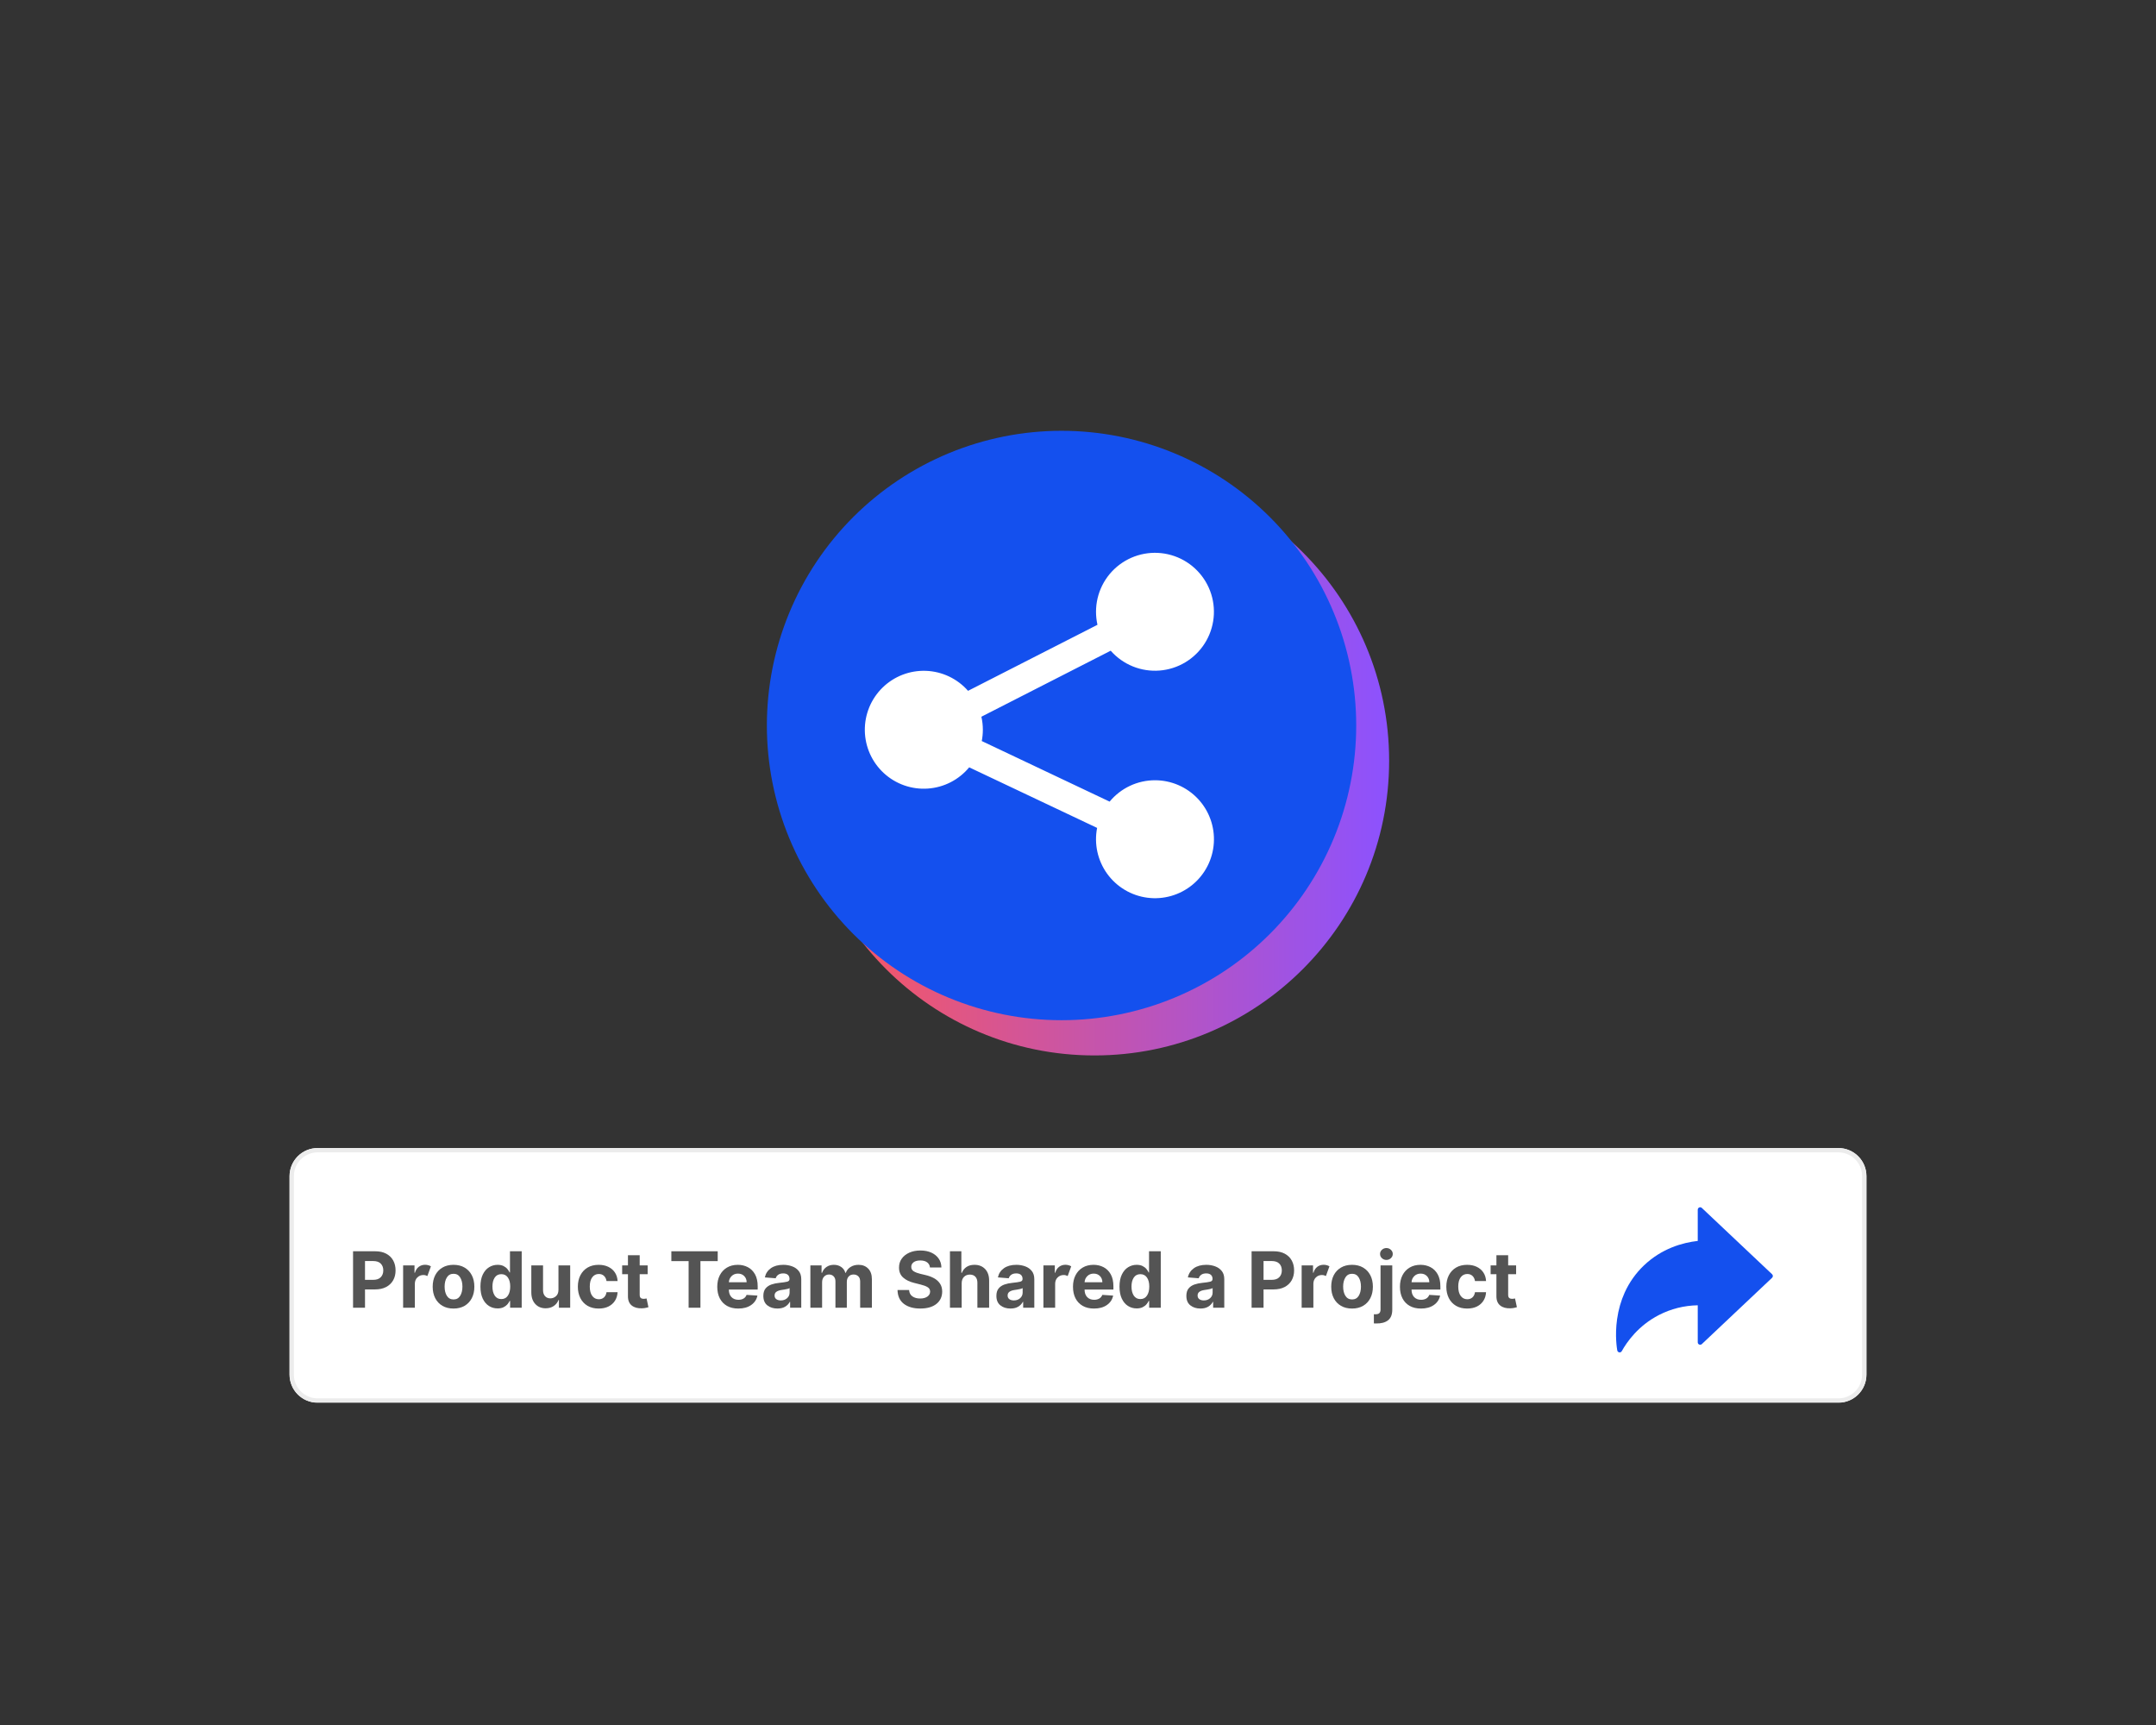
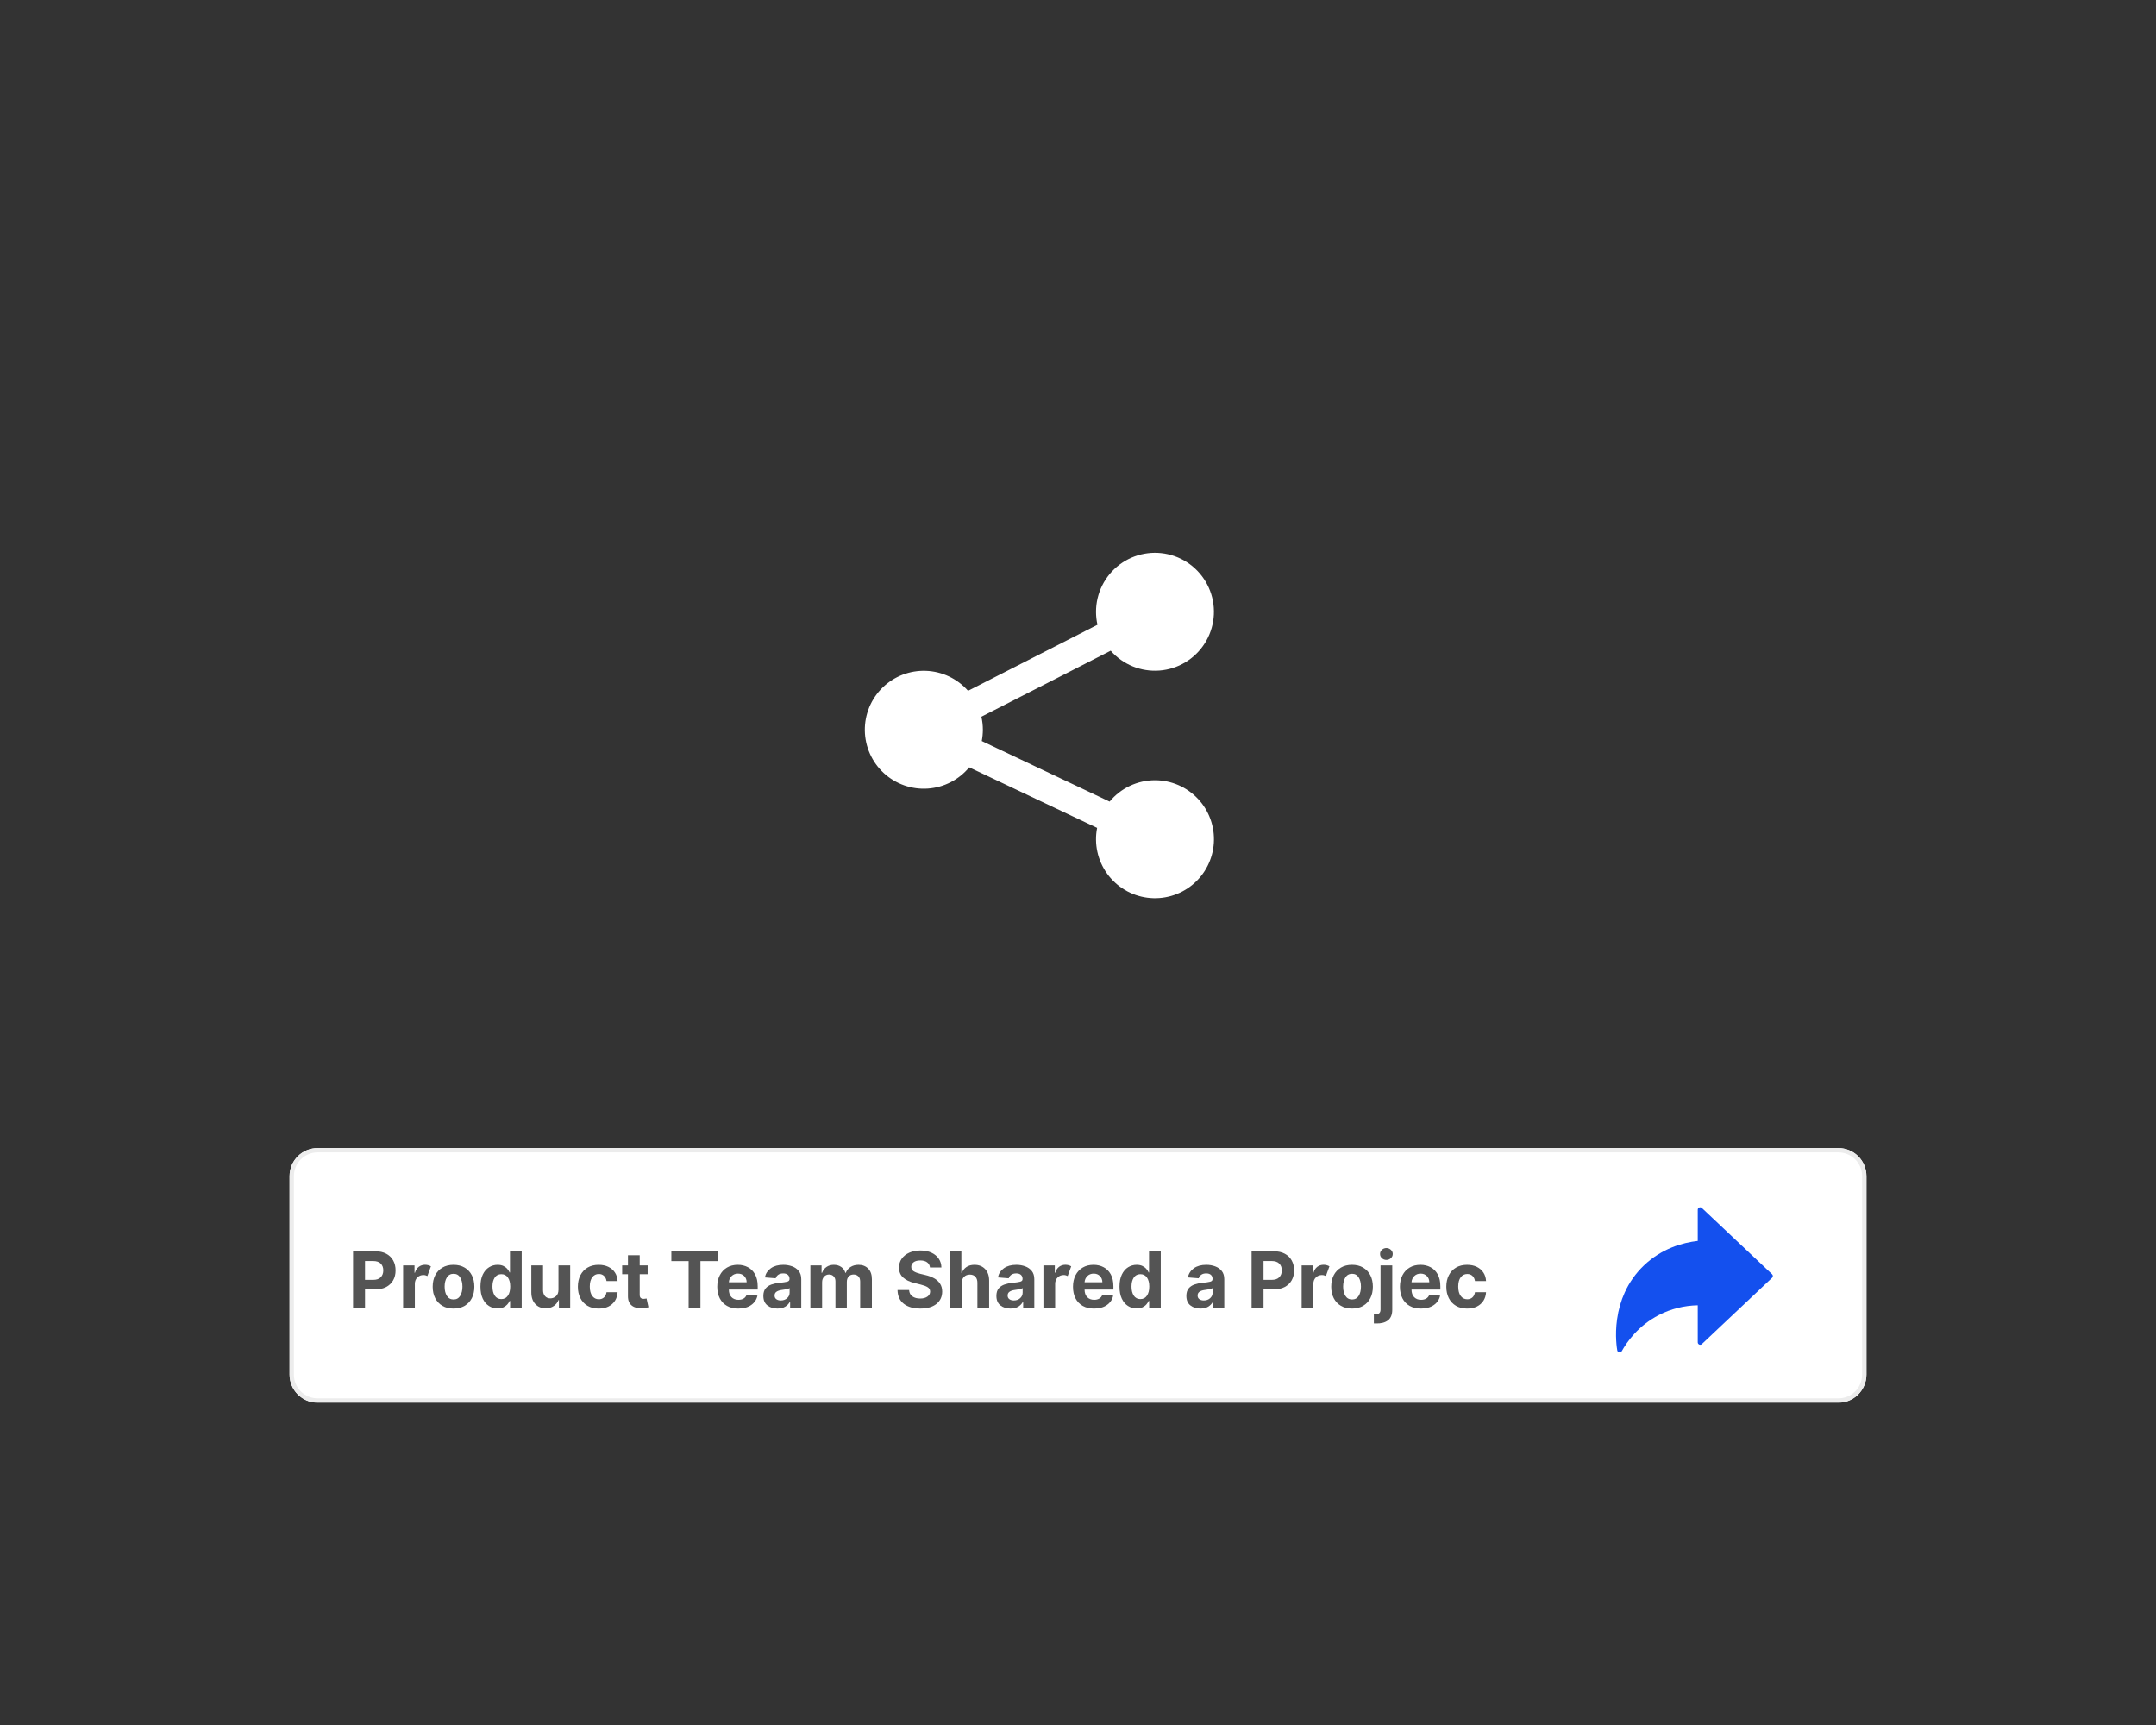
<svg xmlns="http://www.w3.org/2000/svg" width="2000" zoomAndPan="magnify" viewBox="0 0 1500 1200" height="1600" preserveAspectRatio="xMidYMid meet" version="1.0">
  <rect x="0" y="0" width="1500" height="1200" fill="#333333" stroke="none" />
  <defs>
    <g />
    <clipPath id="eb0985834a">
      <path d="M 556.43 324.184 L 966.465 324.184 L 966.465 734.219 L 556.43 734.219 Z M 556.43 324.184 " clip-rule="nonzero" />
    </clipPath>
    <clipPath id="edb490ce5e">
      <path d="M 761.449 324.184 C 648.219 324.184 556.43 415.973 556.43 529.203 C 556.43 642.43 648.219 734.219 761.449 734.219 C 874.676 734.219 966.465 642.43 966.465 529.203 C 966.465 415.973 874.676 324.184 761.449 324.184 Z M 761.449 324.184 " clip-rule="nonzero" />
    </clipPath>
    <clipPath id="99551adad0">
      <path d="M 0.43 0.184 L 410.465 0.184 L 410.465 410.219 L 0.43 410.219 Z M 0.43 0.184 " clip-rule="nonzero" />
    </clipPath>
    <clipPath id="ea813aa0b6">
      <path d="M 205.449 0.184 C 92.219 0.184 0.43 91.973 0.43 205.203 C 0.43 318.43 92.219 410.219 205.449 410.219 C 318.676 410.219 410.465 318.43 410.465 205.203 C 410.465 91.973 318.676 0.184 205.449 0.184 Z M 205.449 0.184 " clip-rule="nonzero" />
    </clipPath>
    <linearGradient x1="0" gradientTransform="matrix(1.602, 0, 0, 1.602, 0.431, 0.185)" y1="128" x2="256" gradientUnits="userSpaceOnUse" y2="128" id="27074a1934">
      <stop stop-opacity="1" stop-color="rgb(99.998%, 34.119%, 34.119%)" offset="0" />
      <stop stop-opacity="1" stop-color="rgb(99.823%, 34.111%, 34.377%)" offset="0.004" />
      <stop stop-opacity="1" stop-color="rgb(99.648%, 34.103%, 34.634%)" offset="0.008" />
      <stop stop-opacity="1" stop-color="rgb(99.471%, 34.096%, 34.891%)" offset="0.012" />
      <stop stop-opacity="1" stop-color="rgb(99.295%, 34.088%, 35.149%)" offset="0.016" />
      <stop stop-opacity="1" stop-color="rgb(99.118%, 34.081%, 35.405%)" offset="0.02" />
      <stop stop-opacity="1" stop-color="rgb(98.943%, 34.073%, 35.663%)" offset="0.023" />
      <stop stop-opacity="1" stop-color="rgb(98.766%, 34.065%, 35.921%)" offset="0.027" />
      <stop stop-opacity="1" stop-color="rgb(98.59%, 34.058%, 36.179%)" offset="0.031" />
      <stop stop-opacity="1" stop-color="rgb(98.413%, 34.05%, 36.435%)" offset="0.035" />
      <stop stop-opacity="1" stop-color="rgb(98.238%, 34.042%, 36.693%)" offset="0.039" />
      <stop stop-opacity="1" stop-color="rgb(98.061%, 34.035%, 36.949%)" offset="0.043" />
      <stop stop-opacity="1" stop-color="rgb(97.885%, 34.027%, 37.207%)" offset="0.047" />
      <stop stop-opacity="1" stop-color="rgb(97.708%, 34.019%, 37.465%)" offset="0.051" />
      <stop stop-opacity="1" stop-color="rgb(97.533%, 34.012%, 37.723%)" offset="0.055" />
      <stop stop-opacity="1" stop-color="rgb(97.356%, 34.004%, 37.979%)" offset="0.059" />
      <stop stop-opacity="1" stop-color="rgb(97.18%, 33.997%, 38.237%)" offset="0.062" />
      <stop stop-opacity="1" stop-color="rgb(97.003%, 33.989%, 38.493%)" offset="0.066" />
      <stop stop-opacity="1" stop-color="rgb(96.828%, 33.981%, 38.751%)" offset="0.07" />
      <stop stop-opacity="1" stop-color="rgb(96.651%, 33.974%, 39.008%)" offset="0.074" />
      <stop stop-opacity="1" stop-color="rgb(96.475%, 33.966%, 39.265%)" offset="0.078" />
      <stop stop-opacity="1" stop-color="rgb(96.298%, 33.958%, 39.523%)" offset="0.082" />
      <stop stop-opacity="1" stop-color="rgb(96.123%, 33.951%, 39.781%)" offset="0.086" />
      <stop stop-opacity="1" stop-color="rgb(95.947%, 33.943%, 40.038%)" offset="0.09" />
      <stop stop-opacity="1" stop-color="rgb(95.772%, 33.936%, 40.295%)" offset="0.094" />
      <stop stop-opacity="1" stop-color="rgb(95.595%, 33.928%, 40.552%)" offset="0.098" />
      <stop stop-opacity="1" stop-color="rgb(95.419%, 33.92%, 40.81%)" offset="0.102" />
      <stop stop-opacity="1" stop-color="rgb(95.242%, 33.913%, 41.068%)" offset="0.105" />
      <stop stop-opacity="1" stop-color="rgb(95.067%, 33.905%, 41.325%)" offset="0.109" />
      <stop stop-opacity="1" stop-color="rgb(94.89%, 33.897%, 41.582%)" offset="0.113" />
      <stop stop-opacity="1" stop-color="rgb(94.714%, 33.89%, 41.84%)" offset="0.117" />
      <stop stop-opacity="1" stop-color="rgb(94.537%, 33.882%, 42.096%)" offset="0.121" />
      <stop stop-opacity="1" stop-color="rgb(94.362%, 33.875%, 42.354%)" offset="0.125" />
      <stop stop-opacity="1" stop-color="rgb(94.185%, 33.867%, 42.612%)" offset="0.129" />
      <stop stop-opacity="1" stop-color="rgb(94.009%, 33.859%, 42.87%)" offset="0.133" />
      <stop stop-opacity="1" stop-color="rgb(93.832%, 33.852%, 43.126%)" offset="0.137" />
      <stop stop-opacity="1" stop-color="rgb(93.657%, 33.844%, 43.384%)" offset="0.141" />
      <stop stop-opacity="1" stop-color="rgb(93.48%, 33.836%, 43.64%)" offset="0.145" />
      <stop stop-opacity="1" stop-color="rgb(93.304%, 33.829%, 43.898%)" offset="0.148" />
      <stop stop-opacity="1" stop-color="rgb(93.127%, 33.821%, 44.154%)" offset="0.152" />
      <stop stop-opacity="1" stop-color="rgb(92.952%, 33.813%, 44.412%)" offset="0.156" />
      <stop stop-opacity="1" stop-color="rgb(92.775%, 33.806%, 44.67%)" offset="0.16" />
      <stop stop-opacity="1" stop-color="rgb(92.599%, 33.798%, 44.928%)" offset="0.164" />
      <stop stop-opacity="1" stop-color="rgb(92.422%, 33.791%, 45.184%)" offset="0.168" />
      <stop stop-opacity="1" stop-color="rgb(92.247%, 33.783%, 45.442%)" offset="0.172" />
      <stop stop-opacity="1" stop-color="rgb(92.072%, 33.775%, 45.699%)" offset="0.176" />
      <stop stop-opacity="1" stop-color="rgb(91.896%, 33.768%, 45.956%)" offset="0.18" />
      <stop stop-opacity="1" stop-color="rgb(91.719%, 33.76%, 46.214%)" offset="0.184" />
      <stop stop-opacity="1" stop-color="rgb(91.544%, 33.752%, 46.472%)" offset="0.188" />
      <stop stop-opacity="1" stop-color="rgb(91.367%, 33.745%, 46.729%)" offset="0.191" />
      <stop stop-opacity="1" stop-color="rgb(91.191%, 33.737%, 46.986%)" offset="0.195" />
      <stop stop-opacity="1" stop-color="rgb(91.014%, 33.728%, 47.243%)" offset="0.199" />
      <stop stop-opacity="1" stop-color="rgb(90.839%, 33.72%, 47.501%)" offset="0.203" />
      <stop stop-opacity="1" stop-color="rgb(90.662%, 33.713%, 47.758%)" offset="0.207" />
      <stop stop-opacity="1" stop-color="rgb(90.486%, 33.705%, 48.016%)" offset="0.211" />
      <stop stop-opacity="1" stop-color="rgb(90.309%, 33.698%, 48.273%)" offset="0.215" />
      <stop stop-opacity="1" stop-color="rgb(90.134%, 33.69%, 48.531%)" offset="0.219" />
      <stop stop-opacity="1" stop-color="rgb(89.957%, 33.682%, 48.787%)" offset="0.223" />
      <stop stop-opacity="1" stop-color="rgb(89.781%, 33.675%, 49.045%)" offset="0.227" />
      <stop stop-opacity="1" stop-color="rgb(89.604%, 33.667%, 49.303%)" offset="0.23" />
      <stop stop-opacity="1" stop-color="rgb(89.429%, 33.659%, 49.561%)" offset="0.234" />
      <stop stop-opacity="1" stop-color="rgb(89.252%, 33.652%, 49.817%)" offset="0.238" />
      <stop stop-opacity="1" stop-color="rgb(89.076%, 33.644%, 50.075%)" offset="0.242" />
      <stop stop-opacity="1" stop-color="rgb(88.899%, 33.636%, 50.331%)" offset="0.246" />
      <stop stop-opacity="1" stop-color="rgb(88.724%, 33.629%, 50.589%)" offset="0.25" />
      <stop stop-opacity="1" stop-color="rgb(88.547%, 33.621%, 50.845%)" offset="0.254" />
      <stop stop-opacity="1" stop-color="rgb(88.371%, 33.614%, 51.103%)" offset="0.258" />
      <stop stop-opacity="1" stop-color="rgb(88.194%, 33.606%, 51.361%)" offset="0.262" />
      <stop stop-opacity="1" stop-color="rgb(88.019%, 33.598%, 51.619%)" offset="0.266" />
      <stop stop-opacity="1" stop-color="rgb(87.843%, 33.591%, 51.875%)" offset="0.27" />
      <stop stop-opacity="1" stop-color="rgb(87.668%, 33.583%, 52.133%)" offset="0.273" />
      <stop stop-opacity="1" stop-color="rgb(87.491%, 33.575%, 52.39%)" offset="0.277" />
      <stop stop-opacity="1" stop-color="rgb(87.315%, 33.568%, 52.647%)" offset="0.281" />
      <stop stop-opacity="1" stop-color="rgb(87.138%, 33.56%, 52.905%)" offset="0.285" />
      <stop stop-opacity="1" stop-color="rgb(86.963%, 33.553%, 53.163%)" offset="0.289" />
      <stop stop-opacity="1" stop-color="rgb(86.786%, 33.545%, 53.419%)" offset="0.293" />
      <stop stop-opacity="1" stop-color="rgb(86.61%, 33.537%, 53.677%)" offset="0.297" />
      <stop stop-opacity="1" stop-color="rgb(86.433%, 33.53%, 53.934%)" offset="0.301" />
      <stop stop-opacity="1" stop-color="rgb(86.258%, 33.522%, 54.192%)" offset="0.305" />
      <stop stop-opacity="1" stop-color="rgb(86.081%, 33.514%, 54.449%)" offset="0.309" />
      <stop stop-opacity="1" stop-color="rgb(85.905%, 33.507%, 54.707%)" offset="0.312" />
      <stop stop-opacity="1" stop-color="rgb(85.728%, 33.499%, 54.964%)" offset="0.316" />
      <stop stop-opacity="1" stop-color="rgb(85.553%, 33.492%, 55.222%)" offset="0.32" />
      <stop stop-opacity="1" stop-color="rgb(85.376%, 33.484%, 55.478%)" offset="0.324" />
      <stop stop-opacity="1" stop-color="rgb(85.201%, 33.476%, 55.736%)" offset="0.328" />
      <stop stop-opacity="1" stop-color="rgb(85.023%, 33.469%, 55.994%)" offset="0.332" />
      <stop stop-opacity="1" stop-color="rgb(84.848%, 33.461%, 56.252%)" offset="0.336" />
      <stop stop-opacity="1" stop-color="rgb(84.671%, 33.453%, 56.508%)" offset="0.34" />
      <stop stop-opacity="1" stop-color="rgb(84.496%, 33.446%, 56.766%)" offset="0.344" />
      <stop stop-opacity="1" stop-color="rgb(84.319%, 33.438%, 57.022%)" offset="0.348" />
      <stop stop-opacity="1" stop-color="rgb(84.143%, 33.43%, 57.28%)" offset="0.352" />
      <stop stop-opacity="1" stop-color="rgb(83.968%, 33.423%, 57.536%)" offset="0.355" />
      <stop stop-opacity="1" stop-color="rgb(83.792%, 33.415%, 57.794%)" offset="0.359" />
      <stop stop-opacity="1" stop-color="rgb(83.615%, 33.408%, 58.052%)" offset="0.363" />
      <stop stop-opacity="1" stop-color="rgb(83.44%, 33.4%, 58.31%)" offset="0.367" />
      <stop stop-opacity="1" stop-color="rgb(83.263%, 33.392%, 58.566%)" offset="0.371" />
      <stop stop-opacity="1" stop-color="rgb(83.087%, 33.385%, 58.824%)" offset="0.375" />
      <stop stop-opacity="1" stop-color="rgb(82.91%, 33.377%, 59.081%)" offset="0.379" />
      <stop stop-opacity="1" stop-color="rgb(82.735%, 33.369%, 59.338%)" offset="0.383" />
      <stop stop-opacity="1" stop-color="rgb(82.558%, 33.362%, 59.596%)" offset="0.387" />
      <stop stop-opacity="1" stop-color="rgb(82.382%, 33.354%, 59.854%)" offset="0.391" />
      <stop stop-opacity="1" stop-color="rgb(82.205%, 33.347%, 60.11%)" offset="0.395" />
      <stop stop-opacity="1" stop-color="rgb(82.03%, 33.339%, 60.368%)" offset="0.398" />
      <stop stop-opacity="1" stop-color="rgb(81.853%, 33.331%, 60.625%)" offset="0.402" />
      <stop stop-opacity="1" stop-color="rgb(81.677%, 33.324%, 60.883%)" offset="0.406" />
      <stop stop-opacity="1" stop-color="rgb(81.5%, 33.316%, 61.14%)" offset="0.41" />
      <stop stop-opacity="1" stop-color="rgb(81.325%, 33.308%, 61.398%)" offset="0.414" />
      <stop stop-opacity="1" stop-color="rgb(81.148%, 33.299%, 61.655%)" offset="0.418" />
      <stop stop-opacity="1" stop-color="rgb(80.972%, 33.292%, 61.913%)" offset="0.422" />
      <stop stop-opacity="1" stop-color="rgb(80.795%, 33.284%, 62.169%)" offset="0.426" />
      <stop stop-opacity="1" stop-color="rgb(80.62%, 33.276%, 62.427%)" offset="0.43" />
      <stop stop-opacity="1" stop-color="rgb(80.443%, 33.269%, 62.683%)" offset="0.434" />
      <stop stop-opacity="1" stop-color="rgb(80.267%, 33.261%, 62.941%)" offset="0.438" />
      <stop stop-opacity="1" stop-color="rgb(80.092%, 33.253%, 63.199%)" offset="0.441" />
      <stop stop-opacity="1" stop-color="rgb(79.916%, 33.246%, 63.457%)" offset="0.445" />
      <stop stop-opacity="1" stop-color="rgb(79.739%, 33.238%, 63.713%)" offset="0.449" />
      <stop stop-opacity="1" stop-color="rgb(79.564%, 33.231%, 63.971%)" offset="0.453" />
      <stop stop-opacity="1" stop-color="rgb(79.387%, 33.223%, 64.227%)" offset="0.457" />
      <stop stop-opacity="1" stop-color="rgb(79.211%, 33.215%, 64.485%)" offset="0.461" />
      <stop stop-opacity="1" stop-color="rgb(79.034%, 33.208%, 64.743%)" offset="0.465" />
      <stop stop-opacity="1" stop-color="rgb(78.859%, 33.2%, 65.001%)" offset="0.469" />
      <stop stop-opacity="1" stop-color="rgb(78.682%, 33.192%, 65.257%)" offset="0.473" />
      <stop stop-opacity="1" stop-color="rgb(78.506%, 33.185%, 65.515%)" offset="0.477" />
      <stop stop-opacity="1" stop-color="rgb(78.329%, 33.177%, 65.771%)" offset="0.48" />
      <stop stop-opacity="1" stop-color="rgb(78.154%, 33.17%, 66.029%)" offset="0.484" />
      <stop stop-opacity="1" stop-color="rgb(77.977%, 33.162%, 66.287%)" offset="0.488" />
      <stop stop-opacity="1" stop-color="rgb(77.802%, 33.154%, 66.545%)" offset="0.492" />
      <stop stop-opacity="1" stop-color="rgb(77.625%, 33.147%, 66.801%)" offset="0.496" />
      <stop stop-opacity="1" stop-color="rgb(77.449%, 33.139%, 67.059%)" offset="0.5" />
      <stop stop-opacity="1" stop-color="rgb(77.272%, 33.131%, 67.316%)" offset="0.504" />
      <stop stop-opacity="1" stop-color="rgb(77.097%, 33.124%, 67.574%)" offset="0.508" />
      <stop stop-opacity="1" stop-color="rgb(76.92%, 33.116%, 67.831%)" offset="0.512" />
      <stop stop-opacity="1" stop-color="rgb(76.744%, 33.109%, 68.089%)" offset="0.516" />
      <stop stop-opacity="1" stop-color="rgb(76.567%, 33.101%, 68.346%)" offset="0.52" />
      <stop stop-opacity="1" stop-color="rgb(76.392%, 33.093%, 68.604%)" offset="0.523" />
      <stop stop-opacity="1" stop-color="rgb(76.215%, 33.086%, 68.86%)" offset="0.527" />
      <stop stop-opacity="1" stop-color="rgb(76.039%, 33.078%, 69.118%)" offset="0.531" />
      <stop stop-opacity="1" stop-color="rgb(75.864%, 33.07%, 69.374%)" offset="0.535" />
      <stop stop-opacity="1" stop-color="rgb(75.688%, 33.063%, 69.632%)" offset="0.539" />
      <stop stop-opacity="1" stop-color="rgb(75.511%, 33.055%, 69.89%)" offset="0.543" />
      <stop stop-opacity="1" stop-color="rgb(75.336%, 33.047%, 70.148%)" offset="0.547" />
      <stop stop-opacity="1" stop-color="rgb(75.159%, 33.04%, 70.404%)" offset="0.551" />
      <stop stop-opacity="1" stop-color="rgb(74.983%, 33.032%, 70.662%)" offset="0.555" />
      <stop stop-opacity="1" stop-color="rgb(74.806%, 33.025%, 70.918%)" offset="0.559" />
      <stop stop-opacity="1" stop-color="rgb(74.631%, 33.017%, 71.176%)" offset="0.562" />
      <stop stop-opacity="1" stop-color="rgb(74.454%, 33.009%, 71.434%)" offset="0.566" />
      <stop stop-opacity="1" stop-color="rgb(74.278%, 33.002%, 71.692%)" offset="0.57" />
      <stop stop-opacity="1" stop-color="rgb(74.101%, 32.994%, 71.948%)" offset="0.574" />
      <stop stop-opacity="1" stop-color="rgb(73.926%, 32.986%, 72.206%)" offset="0.578" />
      <stop stop-opacity="1" stop-color="rgb(73.749%, 32.979%, 72.462%)" offset="0.582" />
      <stop stop-opacity="1" stop-color="rgb(73.573%, 32.971%, 72.72%)" offset="0.586" />
      <stop stop-opacity="1" stop-color="rgb(73.396%, 32.964%, 72.978%)" offset="0.59" />
      <stop stop-opacity="1" stop-color="rgb(73.221%, 32.956%, 73.236%)" offset="0.594" />
      <stop stop-opacity="1" stop-color="rgb(73.044%, 32.948%, 73.492%)" offset="0.598" />
      <stop stop-opacity="1" stop-color="rgb(72.868%, 32.941%, 73.75%)" offset="0.602" />
      <stop stop-opacity="1" stop-color="rgb(72.691%, 32.933%, 74.007%)" offset="0.605" />
      <stop stop-opacity="1" stop-color="rgb(72.516%, 32.925%, 74.265%)" offset="0.609" />
      <stop stop-opacity="1" stop-color="rgb(72.339%, 32.918%, 74.522%)" offset="0.613" />
      <stop stop-opacity="1" stop-color="rgb(72.163%, 32.91%, 74.78%)" offset="0.617" />
      <stop stop-opacity="1" stop-color="rgb(71.988%, 32.903%, 75.037%)" offset="0.621" />
      <stop stop-opacity="1" stop-color="rgb(71.812%, 32.895%, 75.294%)" offset="0.625" />
      <stop stop-opacity="1" stop-color="rgb(71.635%, 32.887%, 75.551%)" offset="0.629" />
      <stop stop-opacity="1" stop-color="rgb(71.46%, 32.88%, 75.809%)" offset="0.633" />
      <stop stop-opacity="1" stop-color="rgb(71.283%, 32.87%, 76.065%)" offset="0.637" />
      <stop stop-opacity="1" stop-color="rgb(71.107%, 32.863%, 76.323%)" offset="0.641" />
      <stop stop-opacity="1" stop-color="rgb(70.93%, 32.855%, 76.581%)" offset="0.645" />
      <stop stop-opacity="1" stop-color="rgb(70.755%, 32.848%, 76.839%)" offset="0.648" />
      <stop stop-opacity="1" stop-color="rgb(70.578%, 32.84%, 77.095%)" offset="0.652" />
      <stop stop-opacity="1" stop-color="rgb(70.403%, 32.832%, 77.353%)" offset="0.656" />
      <stop stop-opacity="1" stop-color="rgb(70.226%, 32.825%, 77.609%)" offset="0.66" />
      <stop stop-opacity="1" stop-color="rgb(70.05%, 32.817%, 77.867%)" offset="0.664" />
      <stop stop-opacity="1" stop-color="rgb(69.873%, 32.809%, 78.125%)" offset="0.668" />
      <stop stop-opacity="1" stop-color="rgb(69.698%, 32.802%, 78.383%)" offset="0.672" />
      <stop stop-opacity="1" stop-color="rgb(69.521%, 32.794%, 78.639%)" offset="0.676" />
      <stop stop-opacity="1" stop-color="rgb(69.345%, 32.787%, 78.897%)" offset="0.68" />
      <stop stop-opacity="1" stop-color="rgb(69.168%, 32.779%, 79.153%)" offset="0.684" />
      <stop stop-opacity="1" stop-color="rgb(68.993%, 32.771%, 79.411%)" offset="0.688" />
      <stop stop-opacity="1" stop-color="rgb(68.816%, 32.764%, 79.669%)" offset="0.691" />
      <stop stop-opacity="1" stop-color="rgb(68.64%, 32.756%, 79.927%)" offset="0.695" />
      <stop stop-opacity="1" stop-color="rgb(68.463%, 32.748%, 80.183%)" offset="0.699" />
      <stop stop-opacity="1" stop-color="rgb(68.288%, 32.741%, 80.441%)" offset="0.703" />
      <stop stop-opacity="1" stop-color="rgb(68.112%, 32.733%, 80.698%)" offset="0.707" />
      <stop stop-opacity="1" stop-color="rgb(67.937%, 32.726%, 80.956%)" offset="0.711" />
      <stop stop-opacity="1" stop-color="rgb(67.76%, 32.718%, 81.212%)" offset="0.715" />
      <stop stop-opacity="1" stop-color="rgb(67.584%, 32.71%, 81.47%)" offset="0.719" />
      <stop stop-opacity="1" stop-color="rgb(67.407%, 32.703%, 81.728%)" offset="0.723" />
      <stop stop-opacity="1" stop-color="rgb(67.232%, 32.695%, 81.985%)" offset="0.727" />
      <stop stop-opacity="1" stop-color="rgb(67.055%, 32.687%, 82.242%)" offset="0.73" />
      <stop stop-opacity="1" stop-color="rgb(66.879%, 32.68%, 82.5%)" offset="0.734" />
      <stop stop-opacity="1" stop-color="rgb(66.702%, 32.672%, 82.756%)" offset="0.738" />
      <stop stop-opacity="1" stop-color="rgb(66.527%, 32.664%, 83.014%)" offset="0.742" />
      <stop stop-opacity="1" stop-color="rgb(66.35%, 32.657%, 83.272%)" offset="0.746" />
      <stop stop-opacity="1" stop-color="rgb(66.174%, 32.649%, 83.53%)" offset="0.75" />
      <stop stop-opacity="1" stop-color="rgb(65.997%, 32.642%, 83.786%)" offset="0.754" />
      <stop stop-opacity="1" stop-color="rgb(65.822%, 32.634%, 84.044%)" offset="0.758" />
      <stop stop-opacity="1" stop-color="rgb(65.645%, 32.626%, 84.3%)" offset="0.762" />
      <stop stop-opacity="1" stop-color="rgb(65.469%, 32.619%, 84.558%)" offset="0.766" />
      <stop stop-opacity="1" stop-color="rgb(65.292%, 32.611%, 84.816%)" offset="0.77" />
      <stop stop-opacity="1" stop-color="rgb(65.117%, 32.603%, 85.074%)" offset="0.773" />
      <stop stop-opacity="1" stop-color="rgb(64.94%, 32.596%, 85.33%)" offset="0.777" />
      <stop stop-opacity="1" stop-color="rgb(64.764%, 32.588%, 85.588%)" offset="0.781" />
      <stop stop-opacity="1" stop-color="rgb(64.587%, 32.581%, 85.844%)" offset="0.785" />
      <stop stop-opacity="1" stop-color="rgb(64.412%, 32.573%, 86.102%)" offset="0.789" />
      <stop stop-opacity="1" stop-color="rgb(64.235%, 32.565%, 86.36%)" offset="0.793" />
      <stop stop-opacity="1" stop-color="rgb(64.059%, 32.558%, 86.618%)" offset="0.797" />
      <stop stop-opacity="1" stop-color="rgb(63.884%, 32.55%, 86.874%)" offset="0.801" />
      <stop stop-opacity="1" stop-color="rgb(63.708%, 32.542%, 87.132%)" offset="0.805" />
      <stop stop-opacity="1" stop-color="rgb(63.531%, 32.535%, 87.389%)" offset="0.809" />
      <stop stop-opacity="1" stop-color="rgb(63.356%, 32.527%, 87.646%)" offset="0.812" />
      <stop stop-opacity="1" stop-color="rgb(63.179%, 32.52%, 87.903%)" offset="0.816" />
      <stop stop-opacity="1" stop-color="rgb(63.004%, 32.512%, 88.161%)" offset="0.82" />
      <stop stop-opacity="1" stop-color="rgb(62.827%, 32.504%, 88.419%)" offset="0.824" />
      <stop stop-opacity="1" stop-color="rgb(62.651%, 32.497%, 88.676%)" offset="0.828" />
      <stop stop-opacity="1" stop-color="rgb(62.474%, 32.489%, 88.933%)" offset="0.832" />
      <stop stop-opacity="1" stop-color="rgb(62.299%, 32.481%, 89.191%)" offset="0.836" />
      <stop stop-opacity="1" stop-color="rgb(62.122%, 32.474%, 89.447%)" offset="0.84" />
      <stop stop-opacity="1" stop-color="rgb(61.946%, 32.466%, 89.705%)" offset="0.844" />
      <stop stop-opacity="1" stop-color="rgb(61.769%, 32.458%, 89.963%)" offset="0.848" />
      <stop stop-opacity="1" stop-color="rgb(61.594%, 32.451%, 90.221%)" offset="0.852" />
      <stop stop-opacity="1" stop-color="rgb(61.417%, 32.443%, 90.477%)" offset="0.855" />
      <stop stop-opacity="1" stop-color="rgb(61.241%, 32.436%, 90.735%)" offset="0.859" />
      <stop stop-opacity="1" stop-color="rgb(61.064%, 32.426%, 90.991%)" offset="0.863" />
      <stop stop-opacity="1" stop-color="rgb(60.889%, 32.419%, 91.249%)" offset="0.867" />
      <stop stop-opacity="1" stop-color="rgb(60.712%, 32.411%, 91.507%)" offset="0.871" />
      <stop stop-opacity="1" stop-color="rgb(60.536%, 32.404%, 91.765%)" offset="0.875" />
      <stop stop-opacity="1" stop-color="rgb(60.359%, 32.396%, 92.021%)" offset="0.879" />
      <stop stop-opacity="1" stop-color="rgb(60.184%, 32.388%, 92.279%)" offset="0.883" />
      <stop stop-opacity="1" stop-color="rgb(60.008%, 32.381%, 92.535%)" offset="0.887" />
      <stop stop-opacity="1" stop-color="rgb(59.833%, 32.373%, 92.793%)" offset="0.891" />
      <stop stop-opacity="1" stop-color="rgb(59.656%, 32.365%, 93.051%)" offset="0.895" />
      <stop stop-opacity="1" stop-color="rgb(59.48%, 32.358%, 93.309%)" offset="0.898" />
      <stop stop-opacity="1" stop-color="rgb(59.303%, 32.35%, 93.565%)" offset="0.902" />
      <stop stop-opacity="1" stop-color="rgb(59.128%, 32.343%, 93.823%)" offset="0.906" />
      <stop stop-opacity="1" stop-color="rgb(58.951%, 32.335%, 94.08%)" offset="0.91" />
      <stop stop-opacity="1" stop-color="rgb(58.775%, 32.327%, 94.337%)" offset="0.914" />
      <stop stop-opacity="1" stop-color="rgb(58.598%, 32.32%, 94.594%)" offset="0.918" />
      <stop stop-opacity="1" stop-color="rgb(58.423%, 32.312%, 94.852%)" offset="0.922" />
      <stop stop-opacity="1" stop-color="rgb(58.246%, 32.304%, 95.11%)" offset="0.926" />
      <stop stop-opacity="1" stop-color="rgb(58.07%, 32.297%, 95.367%)" offset="0.93" />
      <stop stop-opacity="1" stop-color="rgb(57.893%, 32.289%, 95.624%)" offset="0.934" />
      <stop stop-opacity="1" stop-color="rgb(57.718%, 32.281%, 95.882%)" offset="0.938" />
      <stop stop-opacity="1" stop-color="rgb(57.541%, 32.274%, 96.138%)" offset="0.941" />
      <stop stop-opacity="1" stop-color="rgb(57.365%, 32.266%, 96.396%)" offset="0.945" />
      <stop stop-opacity="1" stop-color="rgb(57.188%, 32.259%, 96.654%)" offset="0.949" />
      <stop stop-opacity="1" stop-color="rgb(57.013%, 32.251%, 96.912%)" offset="0.953" />
      <stop stop-opacity="1" stop-color="rgb(56.836%, 32.243%, 97.168%)" offset="0.957" />
      <stop stop-opacity="1" stop-color="rgb(56.66%, 32.236%, 97.426%)" offset="0.961" />
      <stop stop-opacity="1" stop-color="rgb(56.483%, 32.228%, 97.682%)" offset="0.965" />
      <stop stop-opacity="1" stop-color="rgb(56.308%, 32.22%, 97.94%)" offset="0.969" />
      <stop stop-opacity="1" stop-color="rgb(56.133%, 32.213%, 98.198%)" offset="0.973" />
      <stop stop-opacity="1" stop-color="rgb(55.957%, 32.205%, 98.456%)" offset="0.977" />
      <stop stop-opacity="1" stop-color="rgb(55.78%, 32.198%, 98.712%)" offset="0.98" />
      <stop stop-opacity="1" stop-color="rgb(55.605%, 32.19%, 98.97%)" offset="0.984" />
      <stop stop-opacity="1" stop-color="rgb(55.428%, 32.182%, 99.226%)" offset="0.988" />
      <stop stop-opacity="1" stop-color="rgb(55.252%, 32.175%, 99.484%)" offset="0.992" />
      <stop stop-opacity="1" stop-color="rgb(55.075%, 32.167%, 99.741%)" offset="0.996" />
      <stop stop-opacity="1" stop-color="rgb(54.9%, 32.159%, 99.998%)" offset="1" />
    </linearGradient>
    <clipPath id="dcbf41120e">
-       <rect x="0" width="411" y="0" height="411" />
-     </clipPath>
+       </clipPath>
    <clipPath id="1da11884a4">
-       <path d="M 533.535 299.68 L 943.785 299.68 L 943.785 709.93 L 533.535 709.93 Z M 533.535 299.68 " clip-rule="nonzero" />
-     </clipPath>
+       </clipPath>
    <clipPath id="012fbd6fe6">
      <path d="M 201.453 798.652 L 1298.777 798.652 L 1298.777 975.773 L 201.453 975.773 Z M 201.453 798.652 " clip-rule="nonzero" />
    </clipPath>
    <clipPath id="96d410fb1a">
      <path d="M 220.953 798.652 L 1279.047 798.652 C 1284.219 798.652 1289.176 800.707 1292.832 804.363 C 1296.492 808.02 1298.547 812.98 1298.547 818.152 L 1298.547 956.273 C 1298.547 961.445 1296.492 966.406 1292.832 970.062 C 1289.176 973.719 1284.219 975.773 1279.047 975.773 L 220.953 975.773 C 215.781 975.773 210.824 973.719 207.168 970.062 C 203.508 966.406 201.453 961.445 201.453 956.273 L 201.453 818.152 C 201.453 812.98 203.508 808.02 207.168 804.363 C 210.824 800.707 215.781 798.652 220.953 798.652 Z M 220.953 798.652 " clip-rule="nonzero" />
    </clipPath>
    <clipPath id="93ee39ca5a">
      <path d="M 0.453 0.652 L 1097.641 0.652 L 1097.641 177.773 L 0.453 177.773 Z M 0.453 0.652 " clip-rule="nonzero" />
    </clipPath>
    <clipPath id="0d5ee72c88">
      <path d="M 19.953 0.652 L 1078.047 0.652 C 1083.219 0.652 1088.176 2.707 1091.832 6.363 C 1095.492 10.02 1097.547 14.98 1097.547 20.152 L 1097.547 158.273 C 1097.547 163.445 1095.492 168.406 1091.832 172.062 C 1088.176 175.719 1083.219 177.773 1078.047 177.773 L 19.953 177.773 C 14.781 177.773 9.824 175.719 6.168 172.062 C 2.508 168.406 0.453 163.445 0.453 158.273 L 0.453 20.152 C 0.453 14.98 2.508 10.02 6.168 6.363 C 9.824 2.707 14.781 0.652 19.953 0.652 Z M 19.953 0.652 " clip-rule="nonzero" />
    </clipPath>
    <clipPath id="66597547a2">
      <rect x="0" width="1098" y="0" height="178" />
    </clipPath>
    <clipPath id="e61f669dcc">
      <path d="M 201.465 798.652 L 1298.703 798.652 L 1298.703 975.652 L 201.465 975.652 Z M 201.465 798.652 " clip-rule="nonzero" />
    </clipPath>
    <clipPath id="f71d4e452f">
      <path d="M 220.965 798.652 L 1279.031 798.652 C 1284.203 798.652 1289.16 800.707 1292.816 804.363 C 1296.477 808.02 1298.531 812.98 1298.531 818.152 L 1298.531 956.27 C 1298.531 961.441 1296.477 966.402 1292.816 970.059 C 1289.16 973.715 1284.203 975.77 1279.031 975.77 L 220.965 975.77 C 215.793 975.77 210.832 973.715 207.176 970.059 C 203.52 966.402 201.465 961.441 201.465 956.27 L 201.465 818.152 C 201.465 812.98 203.52 808.02 207.176 804.363 C 210.832 800.707 215.793 798.652 220.965 798.652 Z M 220.965 798.652 " clip-rule="nonzero" />
    </clipPath>
    <clipPath id="c99e383851">
      <path d="M 1124 839.703 L 1233.641 839.703 L 1233.641 940.953 L 1124 940.953 Z M 1124 839.703 " clip-rule="nonzero" />
    </clipPath>
  </defs>
  <g clip-path="url(#eb0985834a)">
    <g clip-path="url(#edb490ce5e)">
      <g transform="matrix(1, 0, 0, 1, 556, 324)">
        <g clip-path="url(#dcbf41120e)">
          <g clip-path="url(#99551adad0)">
            <g clip-path="url(#ea813aa0b6)">
              <path fill="url(#27074a1934)" d="M 0.43 0.184 L 0.43 410.219 L 410.465 410.219 L 410.465 0.184 Z M 0.43 0.184 " fill-rule="nonzero" />
            </g>
          </g>
        </g>
      </g>
    </g>
  </g>
  <g clip-path="url(#1da11884a4)">
    <path fill="#1450ee" d="M 943.562 504.695 C 943.562 508.047 943.48 511.402 943.316 514.754 C 943.152 518.105 942.902 521.449 942.574 524.789 C 942.246 528.129 941.836 531.457 941.344 534.773 C 940.852 538.094 940.277 541.398 939.621 544.691 C 938.969 547.98 938.234 551.254 937.418 554.508 C 936.602 557.762 935.707 560.996 934.734 564.207 C 933.762 567.418 932.707 570.602 931.578 573.762 C 930.449 576.918 929.242 580.051 927.957 583.148 C 926.672 586.25 925.312 589.316 923.879 592.348 C 922.445 595.383 920.938 598.379 919.355 601.336 C 917.773 604.297 916.121 607.215 914.395 610.09 C 912.668 612.969 910.875 615.805 909.012 618.594 C 907.148 621.383 905.215 624.125 903.219 626.82 C 901.219 629.516 899.156 632.16 897.027 634.754 C 894.898 637.348 892.707 639.887 890.453 642.371 C 888.199 644.859 885.887 647.289 883.516 649.66 C 881.141 652.031 878.715 654.344 876.227 656.598 C 873.742 658.852 871.203 661.043 868.609 663.172 C 866.016 665.301 863.371 667.363 860.676 669.363 C 857.98 671.359 855.238 673.293 852.449 675.156 C 849.656 677.02 846.824 678.816 843.945 680.539 C 841.07 682.266 838.148 683.918 835.191 685.5 C 832.23 687.082 829.234 688.59 826.203 690.023 C 823.172 691.457 820.105 692.816 817.004 694.102 C 813.902 695.387 810.773 696.594 807.617 697.723 C 804.457 698.852 801.273 699.906 798.062 700.879 C 794.852 701.852 791.617 702.746 788.363 703.562 C 785.109 704.379 781.836 705.113 778.543 705.77 C 775.254 706.422 771.949 706.996 768.629 707.488 C 765.312 707.98 761.98 708.391 758.645 708.719 C 755.305 709.051 751.961 709.297 748.609 709.461 C 745.258 709.625 741.902 709.707 738.547 709.707 C 735.191 709.707 731.84 709.625 728.488 709.461 C 725.137 709.297 721.793 709.051 718.453 708.719 C 715.113 708.391 711.785 707.98 708.465 707.488 C 705.148 706.996 701.844 706.422 698.551 705.77 C 695.262 705.113 691.988 704.379 688.734 703.562 C 685.48 702.746 682.246 701.852 679.035 700.879 C 675.824 699.906 672.641 698.852 669.48 697.723 C 666.324 696.594 663.191 695.387 660.094 694.102 C 656.992 692.816 653.926 691.457 650.895 690.023 C 647.859 688.59 644.863 687.082 641.906 685.5 C 638.945 683.918 636.027 682.266 633.148 680.539 C 630.273 678.816 627.438 677.02 624.648 675.156 C 621.859 673.293 619.117 671.359 616.422 669.363 C 613.727 667.363 611.082 665.301 608.488 663.172 C 605.895 661.043 603.355 658.852 600.871 656.598 C 598.383 654.344 595.953 652.031 593.582 649.66 C 591.211 647.289 588.898 644.859 586.645 642.371 C 584.391 639.887 582.199 637.348 580.07 634.754 C 577.941 632.16 575.879 629.516 573.879 626.82 C 571.883 624.125 569.949 621.383 568.086 618.594 C 566.223 615.805 564.426 612.969 562.703 610.09 C 560.977 607.215 559.324 604.297 557.742 601.336 C 556.16 598.379 554.652 595.383 553.219 592.348 C 551.785 589.316 550.426 586.25 549.141 583.148 C 547.855 580.051 546.648 576.918 545.52 573.762 C 544.391 570.602 543.336 567.418 542.363 564.207 C 541.391 560.996 540.492 557.762 539.68 554.508 C 538.863 551.254 538.129 547.98 537.473 544.691 C 536.82 541.398 536.246 538.094 535.754 534.773 C 535.262 531.457 534.852 528.129 534.523 524.789 C 534.191 521.449 533.945 518.105 533.781 514.754 C 533.617 511.402 533.535 508.047 533.535 504.695 C 533.535 501.34 533.617 497.984 533.781 494.633 C 533.945 491.281 534.191 487.938 534.523 484.598 C 534.852 481.258 535.262 477.93 535.754 474.613 C 536.246 471.293 536.82 467.988 537.473 464.699 C 538.129 461.406 538.863 458.133 539.68 454.879 C 540.492 451.625 541.391 448.391 542.363 445.18 C 543.336 441.969 544.391 438.785 545.52 435.625 C 546.648 432.469 547.855 429.34 549.141 426.238 C 550.426 423.137 551.785 420.07 553.219 417.039 C 554.652 414.008 556.16 411.012 557.742 408.051 C 559.324 405.094 560.977 402.172 562.703 399.297 C 564.426 396.418 566.223 393.582 568.086 390.793 C 569.949 388.004 571.883 385.262 573.879 382.566 C 575.879 379.871 577.941 377.227 580.07 374.633 C 582.199 372.039 584.391 369.5 586.645 367.016 C 588.898 364.527 591.211 362.098 593.582 359.727 C 595.953 357.355 598.383 355.043 600.871 352.789 C 603.355 350.535 605.895 348.344 608.488 346.215 C 611.082 344.086 613.727 342.023 616.422 340.023 C 619.117 338.027 621.859 336.094 624.648 334.23 C 627.438 332.367 630.273 330.574 633.148 328.848 C 636.027 327.121 638.945 325.469 641.906 323.887 C 644.863 322.305 647.859 320.797 650.895 319.363 C 653.926 317.93 656.992 316.57 660.094 315.285 C 663.191 314 666.324 312.793 669.48 311.664 C 672.641 310.535 675.824 309.48 679.035 308.508 C 682.246 307.535 685.48 306.641 688.734 305.824 C 691.988 305.008 695.262 304.273 698.551 303.621 C 701.844 302.965 705.148 302.391 708.465 301.898 C 711.785 301.406 715.113 300.996 718.453 300.668 C 721.793 300.34 725.137 300.09 728.488 299.926 C 731.84 299.762 735.191 299.68 738.547 299.68 C 741.902 299.68 745.258 299.762 748.609 299.926 C 751.961 300.09 755.305 300.34 758.645 300.668 C 761.98 300.996 765.312 301.406 768.629 301.898 C 771.949 302.391 775.254 302.965 778.543 303.621 C 781.836 304.273 785.109 305.008 788.363 305.824 C 791.617 306.641 794.852 307.535 798.062 308.508 C 801.273 309.48 804.457 310.535 807.617 311.664 C 810.773 312.793 813.902 314 817.004 315.285 C 820.105 316.57 823.172 317.93 826.203 319.363 C 829.234 320.797 832.23 322.305 835.191 323.887 C 838.148 325.469 841.07 327.121 843.945 328.848 C 846.824 330.574 849.656 332.367 852.449 334.23 C 855.238 336.094 857.98 338.027 860.676 340.023 C 863.371 342.023 866.016 344.086 868.609 346.215 C 871.203 348.344 873.742 350.535 876.227 352.789 C 878.715 355.043 881.141 357.355 883.516 359.727 C 885.887 362.098 888.199 364.527 890.453 367.016 C 892.707 369.5 894.898 372.039 897.027 374.633 C 899.156 377.227 901.219 379.871 903.219 382.566 C 905.215 385.262 907.148 388.004 909.012 390.793 C 910.875 393.582 912.668 396.418 914.395 399.297 C 916.121 402.172 917.773 405.09 919.355 408.051 C 920.938 411.012 922.445 414.008 923.879 417.039 C 925.312 420.07 926.672 423.137 927.957 426.238 C 929.242 429.34 930.449 432.469 931.578 435.625 C 932.707 438.785 933.762 441.969 934.734 445.18 C 935.707 448.391 936.602 451.625 937.418 454.879 C 938.234 458.133 938.969 461.406 939.621 464.699 C 940.277 467.988 940.852 471.293 941.344 474.613 C 941.836 477.93 942.246 481.258 942.574 484.598 C 942.902 487.938 943.152 491.281 943.316 494.633 C 943.48 497.984 943.562 501.34 943.562 504.695 Z M 943.562 504.695 " fill-opacity="1" fill-rule="nonzero" />
  </g>
  <path fill="#ffffff" d="M 803.609 542.781 C 800.59 542.777 797.605 543.105 794.66 543.762 C 791.711 544.418 788.871 545.387 786.141 546.672 C 783.41 547.957 780.848 549.527 778.465 551.375 C 776.078 553.227 773.926 555.316 772 557.645 L 683.043 515.508 C 683.547 512.91 683.797 510.289 683.805 507.645 C 683.801 504.59 683.461 501.57 682.781 498.59 L 772.75 452.664 C 773.273 453.258 773.812 453.84 774.367 454.402 C 774.926 454.965 775.5 455.512 776.086 456.043 C 776.676 456.574 777.277 457.086 777.898 457.582 C 778.516 458.078 779.148 458.555 779.793 459.016 C 780.438 459.473 781.098 459.914 781.77 460.332 C 782.441 460.754 783.125 461.156 783.82 461.535 C 784.512 461.918 785.219 462.277 785.934 462.617 C 786.648 462.961 787.375 463.277 788.109 463.578 C 788.844 463.875 789.586 464.152 790.336 464.406 C 791.086 464.66 791.84 464.895 792.605 465.105 C 793.367 465.316 794.137 465.508 794.914 465.676 C 795.688 465.84 796.465 465.984 797.25 466.105 C 798.031 466.227 798.816 466.328 799.605 466.402 C 800.395 466.48 801.184 466.531 801.977 466.562 C 802.77 466.594 803.562 466.602 804.352 466.586 C 805.145 466.57 805.938 466.531 806.727 466.469 C 807.516 466.41 808.305 466.324 809.09 466.219 C 809.875 466.109 810.656 465.98 811.434 465.828 C 812.211 465.676 812.984 465.5 813.75 465.305 C 814.52 465.105 815.277 464.887 816.035 464.645 C 816.789 464.406 817.535 464.141 818.273 463.859 C 819.016 463.574 819.746 463.27 820.469 462.941 C 821.188 462.613 821.898 462.266 822.602 461.898 C 823.305 461.531 823.992 461.141 824.672 460.734 C 825.352 460.324 826.02 459.898 826.672 459.453 C 827.328 459.004 827.969 458.539 828.598 458.055 C 829.223 457.57 829.836 457.07 830.434 456.551 C 831.035 456.031 831.617 455.496 832.184 454.941 C 832.75 454.387 833.301 453.82 833.836 453.234 C 834.371 452.648 834.887 452.051 835.387 451.434 C 835.887 450.82 836.367 450.191 836.828 449.547 C 837.293 448.902 837.738 448.25 838.164 447.578 C 838.586 446.91 838.992 446.23 839.379 445.539 C 839.766 444.848 840.129 444.145 840.473 443.43 C 840.82 442.715 841.145 441.992 841.445 441.262 C 841.75 440.531 842.031 439.789 842.289 439.039 C 842.551 438.293 842.789 437.535 843.004 436.773 C 843.223 436.012 843.414 435.246 843.586 434.473 C 843.758 433.699 843.906 432.918 844.035 432.137 C 844.16 431.355 844.266 430.57 844.348 429.781 C 844.43 428.992 844.484 428.203 844.523 427.414 C 844.559 426.621 844.57 425.828 844.559 425.035 C 844.547 424.246 844.516 423.453 844.457 422.664 C 844.402 421.871 844.324 421.086 844.223 420.297 C 844.121 419.512 843.996 418.73 843.848 417.953 C 843.699 417.172 843.531 416.398 843.34 415.633 C 843.145 414.863 842.934 414.102 842.695 413.344 C 842.457 412.586 842.199 411.84 841.922 411.098 C 841.641 410.355 841.34 409.625 841.02 408.898 C 840.695 408.176 840.352 407.461 839.988 406.758 C 839.625 406.055 839.242 405.359 838.84 404.68 C 838.434 403.996 838.012 403.328 837.57 402.672 C 837.125 402.012 836.664 401.371 836.188 400.738 C 835.707 400.109 835.207 399.492 834.691 398.891 C 834.176 398.289 833.645 397.703 833.094 397.133 C 832.547 396.562 831.98 396.008 831.398 395.469 C 830.816 394.93 830.219 394.41 829.609 393.906 C 828.996 393.402 828.371 392.918 827.73 392.449 C 827.09 391.984 826.438 391.535 825.77 391.105 C 825.105 390.676 824.426 390.266 823.738 389.875 C 823.047 389.488 822.348 389.117 821.637 388.766 C 820.926 388.418 820.203 388.09 819.473 387.781 C 818.746 387.473 818.008 387.188 817.258 386.922 C 816.512 386.656 815.758 386.414 814.996 386.195 C 814.238 385.973 813.469 385.773 812.699 385.598 C 811.926 385.418 811.148 385.266 810.367 385.133 C 809.586 385.004 808.801 384.895 808.016 384.809 C 807.227 384.719 806.438 384.656 805.645 384.617 C 804.855 384.574 804.062 384.559 803.27 384.562 C 802.477 384.57 801.688 384.598 800.895 384.648 C 800.105 384.699 799.316 384.773 798.531 384.871 C 797.742 384.969 796.961 385.086 796.18 385.23 C 795.402 385.371 794.629 385.535 793.855 385.723 C 793.086 385.91 792.324 386.121 791.566 386.352 C 790.809 386.582 790.059 386.836 789.312 387.113 C 788.57 387.387 787.836 387.684 787.109 388 C 786.383 388.316 785.668 388.656 784.961 389.016 C 784.254 389.375 783.559 389.754 782.875 390.152 C 782.191 390.551 781.52 390.973 780.859 391.41 C 780.199 391.848 779.551 392.305 778.918 392.781 C 778.285 393.258 777.664 393.75 777.062 394.262 C 776.457 394.773 775.867 395.301 775.293 395.848 C 774.719 396.395 774.16 396.957 773.617 397.535 C 773.074 398.113 772.551 398.707 772.043 399.312 C 771.535 399.922 771.047 400.547 770.578 401.184 C 770.105 401.82 769.652 402.469 769.219 403.133 C 768.785 403.797 768.371 404.473 767.977 405.156 C 767.582 405.844 767.207 406.543 766.855 407.254 C 766.5 407.961 766.168 408.68 765.855 409.406 C 765.543 410.137 765.25 410.871 764.98 411.617 C 764.711 412.363 764.465 413.113 764.238 413.875 C 764.012 414.633 763.809 415.398 763.625 416.172 C 763.445 416.941 763.285 417.719 763.148 418.496 C 763.012 419.277 762.898 420.062 762.805 420.848 C 762.715 421.637 762.645 422.426 762.602 423.215 C 762.555 424.008 762.531 424.797 762.531 425.59 C 762.535 428.645 762.871 431.66 763.543 434.637 L 673.5 480.574 C 672.582 479.531 671.617 478.535 670.598 477.59 C 669.582 476.648 668.516 475.758 667.41 474.918 C 666.301 474.082 665.152 473.305 663.965 472.586 C 662.777 471.863 661.559 471.207 660.305 470.609 C 659.051 470.016 657.77 469.484 656.461 469.016 C 655.152 468.551 653.824 468.152 652.477 467.82 C 651.129 467.488 649.766 467.227 648.391 467.035 C 647.016 466.844 645.633 466.719 644.246 466.668 C 642.859 466.613 641.473 466.633 640.086 466.723 C 638.703 466.809 637.324 466.969 635.953 467.195 C 634.586 467.422 633.23 467.723 631.891 468.086 C 630.551 468.453 629.234 468.887 627.938 469.383 C 626.641 469.883 625.375 470.449 624.137 471.078 C 622.898 471.703 621.695 472.395 620.527 473.145 C 619.359 473.895 618.23 474.703 617.145 475.566 C 616.059 476.434 615.02 477.352 614.027 478.32 C 613.035 479.293 612.094 480.309 611.203 481.375 C 610.312 482.441 609.48 483.551 608.703 484.703 C 607.926 485.852 607.211 487.039 606.551 488.262 C 605.895 489.488 605.305 490.742 604.773 492.023 C 604.246 493.309 603.781 494.617 603.387 495.945 C 602.988 497.277 602.66 498.625 602.402 499.988 C 602.145 501.352 601.953 502.727 601.832 504.109 C 601.715 505.492 601.664 506.879 601.684 508.266 C 601.707 509.656 601.797 511.039 601.957 512.418 C 602.121 513.797 602.352 515.164 602.648 516.52 C 602.949 517.875 603.32 519.215 603.754 520.531 C 604.191 521.852 604.691 523.145 605.258 524.41 C 605.828 525.68 606.457 526.914 607.148 528.117 C 607.844 529.32 608.594 530.484 609.406 531.613 C 610.215 532.738 611.082 533.82 612.004 534.859 C 612.926 535.898 613.895 536.891 614.918 537.832 C 615.941 538.77 617.008 539.656 618.117 540.488 C 619.23 541.32 620.379 542.094 621.57 542.809 C 622.762 543.523 623.984 544.18 625.242 544.77 C 626.496 545.359 627.781 545.887 629.09 546.348 C 630.402 546.809 631.73 547.199 633.082 547.523 C 634.43 547.852 635.793 548.105 637.168 548.293 C 638.543 548.48 639.926 548.598 641.312 548.645 C 642.703 548.691 644.09 548.668 645.473 548.574 C 646.859 548.48 648.238 548.316 649.605 548.082 C 650.973 547.848 652.328 547.547 653.664 547.176 C 655.004 546.801 656.32 546.363 657.613 545.859 C 658.906 545.355 660.172 544.785 661.406 544.152 C 662.641 543.52 663.844 542.824 665.008 542.07 C 666.172 541.312 667.297 540.5 668.379 539.633 C 669.461 538.762 670.496 537.84 671.484 536.863 C 672.477 535.891 673.41 534.867 674.297 533.797 L 763.293 575.934 C 763.023 577.309 762.824 578.691 762.699 580.082 C 762.57 581.477 762.516 582.871 762.531 584.27 C 762.547 585.668 762.637 587.062 762.793 588.453 C 762.953 589.844 763.18 591.223 763.48 592.59 C 763.777 593.953 764.148 595.301 764.586 596.633 C 765.023 597.961 765.527 599.262 766.098 600.539 C 766.668 601.816 767.301 603.062 768 604.273 C 768.695 605.488 769.453 606.66 770.273 607.797 C 771.09 608.93 771.965 610.02 772.895 611.066 C 773.82 612.113 774.801 613.105 775.832 614.051 C 776.863 614.996 777.941 615.887 779.062 616.723 C 780.188 617.559 781.348 618.332 782.551 619.051 C 783.75 619.766 784.984 620.418 786.254 621.008 C 787.523 621.598 788.816 622.121 790.141 622.582 C 791.461 623.039 792.805 623.426 794.164 623.746 C 795.527 624.066 796.902 624.316 798.289 624.496 C 799.676 624.676 801.07 624.785 802.469 624.82 C 803.867 624.859 805.262 624.824 806.656 624.719 C 808.051 624.613 809.438 624.438 810.812 624.188 C 812.191 623.941 813.551 623.625 814.895 623.238 C 816.242 622.852 817.562 622.398 818.859 621.875 C 820.156 621.355 821.426 620.766 822.664 620.117 C 823.902 619.465 825.102 618.75 826.266 617.977 C 827.434 617.203 828.555 616.371 829.637 615.48 C 830.715 614.594 831.746 613.652 832.73 612.656 C 833.715 611.66 834.645 610.621 835.52 609.531 C 836.398 608.441 837.219 607.309 837.977 606.133 C 838.738 604.961 839.438 603.75 840.078 602.508 C 840.715 601.262 841.285 599.988 841.793 598.684 C 842.301 597.379 842.738 596.055 843.109 594.703 C 843.484 593.355 843.785 591.992 844.016 590.613 C 844.25 589.234 844.41 587.844 844.5 586.449 C 844.59 585.055 844.609 583.656 844.555 582.258 C 844.504 580.859 844.379 579.469 844.184 578.086 C 843.988 576.699 843.723 575.328 843.387 573.969 C 843.051 572.613 842.648 571.273 842.176 569.957 C 841.703 568.641 841.164 567.352 840.562 566.09 C 839.957 564.828 839.289 563.602 838.562 562.406 C 837.832 561.215 837.043 560.062 836.195 558.949 C 835.348 557.836 834.445 556.77 833.488 555.746 C 832.531 554.727 831.523 553.758 830.469 552.84 C 829.414 551.922 828.312 551.062 827.168 550.258 C 826.027 549.453 824.844 548.707 823.625 548.023 C 822.402 547.34 821.152 546.719 819.867 546.164 C 818.586 545.605 817.277 545.117 815.941 544.695 C 814.609 544.273 813.258 543.918 811.887 543.637 C 810.516 543.352 809.137 543.137 807.746 542.996 C 806.355 542.852 804.957 542.781 803.559 542.781 Z M 803.609 542.781 " fill-opacity="1" fill-rule="nonzero" />
  <g clip-path="url(#012fbd6fe6)">
    <g clip-path="url(#96d410fb1a)">
      <g transform="matrix(1, 0, 0, 1, 201, 798)">
        <g clip-path="url(#66597547a2)">
          <g clip-path="url(#93ee39ca5a)">
            <g clip-path="url(#0d5ee72c88)">
              <path fill="#ffffff" d="M 0.453 0.652 L 1097.777 0.652 L 1097.777 177.773 L 0.453 177.773 Z M 0.453 0.652 " fill-opacity="1" fill-rule="nonzero" />
            </g>
          </g>
        </g>
      </g>
    </g>
  </g>
  <g clip-path="url(#e61f669dcc)">
    <g clip-path="url(#f71d4e452f)">
      <path stroke-linecap="butt" transform="matrix(0.75, 0, 0, 0.75, 201.466, 798.653)" fill="none" stroke-linejoin="miter" d="M 25.999 -0 L 1436.754 -0 C 1443.65 -0 1450.259 2.739 1455.134 7.614 C 1460.014 12.489 1462.754 19.104 1462.754 26 L 1462.754 210.156 C 1462.754 217.052 1460.014 223.666 1455.134 228.541 C 1450.259 233.416 1443.65 236.156 1436.754 236.156 L 25.999 236.156 C 19.103 236.156 12.488 233.416 7.613 228.541 C 2.738 223.666 -0.001 217.052 -0.001 210.156 L -0.001 26 C -0.001 19.104 2.738 12.489 7.613 7.614 C 12.488 2.739 19.103 -0 25.999 -0 Z M 25.999 -0 " stroke="#ececec" stroke-width="8" stroke-opacity="1" stroke-miterlimit="4" />
    </g>
  </g>
  <g fill="#ffffff" fill-opacity="1">
    <g transform="translate(648.888, 896.903)">
      <g>
        <path d="M 1.828 0 L 1.828 -21.094 L 6.297 -21.094 L 6.297 -3.672 L 15.328 -3.672 L 15.328 0 Z M 1.828 0 " />
      </g>
    </g>
  </g>
  <g fill="#ffffff" fill-opacity="1">
    <g transform="translate(665.341, 896.903)">
      <g>
        <path d="M 1.75 0 L 1.75 -15.812 L 6.141 -15.812 L 6.141 0 Z M 3.953 -17.859 C 3.305 -17.859 2.75 -18.078 2.281 -18.516 C 1.82 -18.953 1.594 -19.473 1.594 -20.078 C 1.594 -20.691 1.82 -21.211 2.281 -21.641 C 2.75 -22.078 3.305 -22.297 3.953 -22.297 C 4.609 -22.297 5.164 -22.078 5.625 -21.641 C 6.094 -21.211 6.328 -20.691 6.328 -20.078 C 6.328 -19.473 6.094 -18.953 5.625 -18.516 C 5.164 -18.078 4.609 -17.859 3.953 -17.859 Z M 3.953 -17.859 " />
      </g>
    </g>
  </g>
  <g fill="#ffffff" fill-opacity="1">
    <g transform="translate(673.227, 896.903)">
      <g>
        <path d="M 8.875 6.156 C 6.75 6.156 5.078 5.734 3.859 4.891 C 2.641 4.055 1.898 3.047 1.641 1.859 L 5.703 1.312 C 5.879 1.738 6.227 2.125 6.75 2.469 C 7.27 2.82 8.016 3 8.984 3 C 9.93 3 10.719 2.77 11.344 2.312 C 11.969 1.863 12.281 1.125 12.281 0.094 L 12.281 -2.797 L 12.094 -2.797 C 11.801 -2.148 11.289 -1.555 10.562 -1.016 C 9.832 -0.484 8.836 -0.219 7.578 -0.219 C 6.391 -0.219 5.312 -0.492 4.344 -1.047 C 3.375 -1.609 2.598 -2.457 2.016 -3.594 C 1.441 -4.738 1.156 -6.188 1.156 -7.938 C 1.156 -9.738 1.445 -11.234 2.031 -12.422 C 2.625 -13.617 3.406 -14.52 4.375 -15.125 C 5.352 -15.727 6.414 -16.031 7.562 -16.031 C 8.445 -16.031 9.188 -15.879 9.781 -15.578 C 10.383 -15.273 10.867 -14.906 11.234 -14.469 C 11.609 -14.031 11.895 -13.594 12.094 -13.156 L 12.25 -13.156 L 12.25 -15.812 L 16.609 -15.812 L 16.609 0.156 C 16.609 1.469 16.273 2.566 15.609 3.453 C 14.953 4.348 14.039 5.02 12.875 5.469 C 11.719 5.926 10.383 6.156 8.875 6.156 Z M 8.969 -3.516 C 10.031 -3.516 10.848 -3.906 11.422 -4.688 C 12.004 -5.477 12.297 -6.566 12.297 -7.953 C 12.297 -9.348 12.004 -10.457 11.422 -11.281 C 10.848 -12.113 10.031 -12.531 8.969 -12.531 C 7.883 -12.531 7.055 -12.102 6.484 -11.25 C 5.922 -10.406 5.641 -9.305 5.641 -7.953 C 5.641 -6.586 5.926 -5.504 6.5 -4.703 C 7.07 -3.91 7.895 -3.516 8.969 -3.516 Z M 8.969 -3.516 " />
      </g>
    </g>
  </g>
  <g fill="#ffffff" fill-opacity="1">
    <g transform="translate(691.584, 896.903)">
      <g>
        <path d="M 6.141 -9.141 L 6.141 0 L 1.75 0 L 1.75 -21.094 L 6.016 -21.094 L 6.016 -13.031 L 6.203 -13.031 C 6.566 -13.957 7.145 -14.688 7.938 -15.219 C 8.727 -15.758 9.723 -16.031 10.922 -16.031 C 12.566 -16.031 13.891 -15.5 14.891 -14.438 C 15.898 -13.383 16.398 -11.93 16.391 -10.078 L 16.391 0 L 12 0 L 12 -9.281 C 12.008 -10.258 11.766 -11.02 11.266 -11.562 C 10.773 -12.102 10.082 -12.375 9.188 -12.375 C 8.289 -12.375 7.555 -12.086 6.984 -11.516 C 6.422 -10.953 6.141 -10.16 6.141 -9.141 Z M 6.141 -9.141 " />
      </g>
    </g>
  </g>
  <g fill="#ffffff" fill-opacity="1">
    <g transform="translate(709.684, 896.903)">
      <g>
-         <path d="M 10.172 -15.812 L 10.172 -12.516 L 7.188 -12.516 L 7.188 -4.859 C 7.188 -4.254 7.32 -3.844 7.594 -3.625 C 7.875 -3.414 8.234 -3.312 8.672 -3.312 C 8.879 -3.312 9.082 -3.328 9.281 -3.359 C 9.488 -3.398 9.648 -3.43 9.766 -3.453 L 10.453 -0.203 C 10.234 -0.129 9.922 -0.047 9.516 0.047 C 9.117 0.141 8.641 0.195 8.078 0.219 C 6.484 0.281 5.203 -0.062 4.234 -0.812 C 3.273 -1.57 2.797 -2.727 2.797 -4.281 L 2.797 -12.516 L 0.641 -12.516 L 0.641 -15.812 L 2.797 -15.812 L 2.797 -19.609 L 7.188 -19.609 L 7.188 -15.812 Z M 10.172 -15.812 " />
-       </g>
+         </g>
    </g>
  </g>
  <g fill="#ffffff" fill-opacity="1">
    <g transform="translate(720.947, 896.903)">
      <g>
        <path d="M 6.141 -9.141 L 6.141 0 L 1.75 0 L 1.75 -15.812 L 5.938 -15.812 L 5.938 -13.031 L 6.109 -13.031 C 6.473 -13.945 7.062 -14.676 7.875 -15.219 C 8.695 -15.758 9.695 -16.031 10.875 -16.031 C 12.52 -16.031 13.836 -15.5 14.828 -14.438 C 15.828 -13.375 16.328 -11.922 16.328 -10.078 L 16.328 0 L 11.953 0 L 11.953 -9.281 C 11.953 -10.25 11.703 -11.004 11.203 -11.547 C 10.703 -12.098 10.016 -12.375 9.141 -12.375 C 8.254 -12.375 7.531 -12.086 6.969 -11.516 C 6.414 -10.953 6.141 -10.16 6.141 -9.141 Z M 6.141 -9.141 " />
      </g>
    </g>
  </g>
  <g fill="#ffffff" fill-opacity="1">
    <g transform="translate(738.974, 896.903)">
      <g>
        <path d="M 1.75 0 L 1.75 -15.812 L 6.141 -15.812 L 6.141 0 Z M 3.953 -17.859 C 3.305 -17.859 2.75 -18.078 2.281 -18.516 C 1.82 -18.953 1.594 -19.473 1.594 -20.078 C 1.594 -20.691 1.82 -21.211 2.281 -21.641 C 2.75 -22.078 3.305 -22.297 3.953 -22.297 C 4.609 -22.297 5.164 -22.078 5.625 -21.641 C 6.094 -21.211 6.328 -20.691 6.328 -20.078 C 6.328 -19.473 6.094 -18.953 5.625 -18.516 C 5.164 -18.078 4.609 -17.859 3.953 -17.859 Z M 3.953 -17.859 " />
      </g>
    </g>
  </g>
  <g fill="#ffffff" fill-opacity="1">
    <g transform="translate(746.861, 896.903)">
      <g>
        <path d="M 6.141 -9.141 L 6.141 0 L 1.75 0 L 1.75 -15.812 L 5.938 -15.812 L 5.938 -13.031 L 6.109 -13.031 C 6.473 -13.945 7.062 -14.676 7.875 -15.219 C 8.695 -15.758 9.695 -16.031 10.875 -16.031 C 12.52 -16.031 13.836 -15.5 14.828 -14.438 C 15.828 -13.375 16.328 -11.922 16.328 -10.078 L 16.328 0 L 11.953 0 L 11.953 -9.281 C 11.953 -10.25 11.703 -11.004 11.203 -11.547 C 10.703 -12.098 10.016 -12.375 9.141 -12.375 C 8.254 -12.375 7.531 -12.086 6.969 -11.516 C 6.414 -10.953 6.141 -10.16 6.141 -9.141 Z M 6.141 -9.141 " />
      </g>
    </g>
  </g>
  <g fill="#ffffff" fill-opacity="1">
    <g transform="translate(764.888, 896.903)">
      <g>
        <path d="M 8.875 6.156 C 6.75 6.156 5.078 5.734 3.859 4.891 C 2.641 4.055 1.898 3.047 1.641 1.859 L 5.703 1.312 C 5.879 1.738 6.227 2.125 6.75 2.469 C 7.27 2.82 8.016 3 8.984 3 C 9.93 3 10.719 2.77 11.344 2.312 C 11.969 1.863 12.281 1.125 12.281 0.094 L 12.281 -2.797 L 12.094 -2.797 C 11.801 -2.148 11.289 -1.555 10.562 -1.016 C 9.832 -0.484 8.836 -0.219 7.578 -0.219 C 6.391 -0.219 5.312 -0.492 4.344 -1.047 C 3.375 -1.609 2.598 -2.457 2.016 -3.594 C 1.441 -4.738 1.156 -6.188 1.156 -7.938 C 1.156 -9.738 1.445 -11.234 2.031 -12.422 C 2.625 -13.617 3.406 -14.52 4.375 -15.125 C 5.352 -15.727 6.414 -16.031 7.562 -16.031 C 8.445 -16.031 9.188 -15.879 9.781 -15.578 C 10.383 -15.273 10.867 -14.906 11.234 -14.469 C 11.609 -14.031 11.895 -13.594 12.094 -13.156 L 12.25 -13.156 L 12.25 -15.812 L 16.609 -15.812 L 16.609 0.156 C 16.609 1.469 16.273 2.566 15.609 3.453 C 14.953 4.348 14.039 5.02 12.875 5.469 C 11.719 5.926 10.383 6.156 8.875 6.156 Z M 8.969 -3.516 C 10.031 -3.516 10.848 -3.906 11.422 -4.688 C 12.004 -5.477 12.297 -6.566 12.297 -7.953 C 12.297 -9.348 12.004 -10.457 11.422 -11.281 C 10.848 -12.113 10.031 -12.531 8.969 -12.531 C 7.883 -12.531 7.055 -12.102 6.484 -11.25 C 5.922 -10.406 5.641 -9.305 5.641 -7.953 C 5.641 -6.586 5.926 -5.504 6.5 -4.703 C 7.07 -3.91 7.895 -3.516 8.969 -3.516 Z M 8.969 -3.516 " />
      </g>
    </g>
  </g>
  <g fill="#ffffff" fill-opacity="1">
    <g transform="translate(783.245, 896.903)">
      <g />
    </g>
  </g>
  <g fill="#ffffff" fill-opacity="1">
    <g transform="translate(789.968, 896.903)">
      <g>
        <path d="M 1.828 0 L 1.828 -21.094 L 15.797 -21.094 L 15.797 -17.422 L 6.297 -17.422 L 6.297 -12.391 L 14.875 -12.391 L 14.875 -8.719 L 6.297 -8.719 L 6.297 0 Z M 1.828 0 " />
      </g>
    </g>
  </g>
  <g fill="#ffffff" fill-opacity="1">
    <g transform="translate(806.73, 896.903)">
      <g>
        <path d="M 6.266 0.297 C 4.754 0.297 3.5 -0.094 2.5 -0.875 C 1.508 -1.664 1.016 -2.848 1.016 -4.422 C 1.016 -5.598 1.289 -6.52 1.844 -7.188 C 2.395 -7.863 3.125 -8.359 4.031 -8.672 C 4.938 -8.984 5.91 -9.188 6.953 -9.281 C 8.328 -9.426 9.305 -9.57 9.891 -9.719 C 10.484 -9.875 10.781 -10.203 10.781 -10.703 L 10.781 -10.766 C 10.781 -11.422 10.578 -11.926 10.172 -12.281 C 9.766 -12.645 9.188 -12.828 8.438 -12.828 C 7.645 -12.828 7.016 -12.656 6.547 -12.312 C 6.078 -11.969 5.77 -11.531 5.625 -11 L 1.562 -11.328 C 1.863 -12.766 2.613 -13.906 3.812 -14.75 C 5.008 -15.602 6.555 -16.031 8.453 -16.031 C 9.629 -16.031 10.727 -15.844 11.75 -15.469 C 12.77 -15.094 13.594 -14.508 14.219 -13.719 C 14.852 -12.938 15.172 -11.922 15.172 -10.672 L 15.172 0 L 11.016 0 L 11.016 -2.188 L 10.891 -2.188 C 10.504 -1.457 9.926 -0.859 9.156 -0.391 C 8.395 0.066 7.43 0.297 6.266 0.297 Z M 7.516 -2.734 C 8.473 -2.734 9.258 -3.008 9.875 -3.562 C 10.5 -4.125 10.812 -4.82 10.812 -5.656 L 10.812 -7.328 C 10.645 -7.211 10.379 -7.109 10.016 -7.016 C 9.648 -6.93 9.266 -6.852 8.859 -6.781 C 8.453 -6.719 8.086 -6.664 7.766 -6.625 C 6.992 -6.508 6.375 -6.289 5.906 -5.969 C 5.438 -5.645 5.203 -5.176 5.203 -4.562 C 5.203 -3.957 5.422 -3.5 5.859 -3.188 C 6.297 -2.883 6.848 -2.734 7.516 -2.734 Z M 7.516 -2.734 " />
      </g>
    </g>
  </g>
  <g fill="#ffffff" fill-opacity="1">
    <g transform="translate(823.553, 896.903)">
      <g>
-         <path d="M 14.906 -11.312 L 10.891 -11.062 C 10.785 -11.57 10.508 -12.004 10.062 -12.359 C 9.613 -12.723 9.008 -12.906 8.25 -12.906 C 7.57 -12.906 6.992 -12.766 6.516 -12.484 C 6.047 -12.203 5.816 -11.82 5.828 -11.344 C 5.816 -10.969 5.961 -10.648 6.266 -10.391 C 6.578 -10.129 7.102 -9.922 7.844 -9.766 L 10.703 -9.188 C 13.742 -8.562 15.266 -7.133 15.266 -4.906 C 15.266 -3.863 14.961 -2.953 14.359 -2.172 C 13.754 -1.391 12.922 -0.781 11.859 -0.344 C 10.805 0.094 9.598 0.312 8.234 0.312 C 6.141 0.312 4.469 -0.125 3.219 -1 C 1.977 -1.875 1.254 -3.066 1.047 -4.578 L 5.359 -4.812 C 5.504 -4.164 5.82 -3.676 6.312 -3.344 C 6.812 -3.02 7.453 -2.859 8.234 -2.859 C 9.004 -2.859 9.625 -3.008 10.094 -3.312 C 10.562 -3.613 10.801 -3.992 10.812 -4.453 C 10.789 -5.242 10.113 -5.77 8.781 -6.031 L 6.047 -6.578 C 2.984 -7.191 1.457 -8.695 1.469 -11.094 C 1.469 -12.625 2.078 -13.828 3.297 -14.703 C 4.523 -15.586 6.148 -16.031 8.172 -16.031 C 10.172 -16.031 11.742 -15.602 12.891 -14.75 C 14.047 -13.906 14.719 -12.758 14.906 -11.312 Z M 14.906 -11.312 " />
+         <path d="M 14.906 -11.312 L 10.891 -11.062 C 10.785 -11.57 10.508 -12.004 10.062 -12.359 C 9.613 -12.723 9.008 -12.906 8.25 -12.906 C 7.57 -12.906 6.992 -12.766 6.516 -12.484 C 6.047 -12.203 5.816 -11.82 5.828 -11.344 C 5.816 -10.969 5.961 -10.648 6.266 -10.391 C 6.578 -10.129 7.102 -9.922 7.844 -9.766 L 10.703 -9.188 C 13.742 -8.562 15.266 -7.133 15.266 -4.906 C 15.266 -3.863 14.961 -2.953 14.359 -2.172 C 10.805 0.094 9.598 0.312 8.234 0.312 C 6.141 0.312 4.469 -0.125 3.219 -1 C 1.977 -1.875 1.254 -3.066 1.047 -4.578 L 5.359 -4.812 C 5.504 -4.164 5.82 -3.676 6.312 -3.344 C 6.812 -3.02 7.453 -2.859 8.234 -2.859 C 9.004 -2.859 9.625 -3.008 10.094 -3.312 C 10.562 -3.613 10.801 -3.992 10.812 -4.453 C 10.789 -5.242 10.113 -5.77 8.781 -6.031 L 6.047 -6.578 C 2.984 -7.191 1.457 -8.695 1.469 -11.094 C 1.469 -12.625 2.078 -13.828 3.297 -14.703 C 4.523 -15.586 6.148 -16.031 8.172 -16.031 C 10.172 -16.031 11.742 -15.602 12.891 -14.75 C 14.047 -13.906 14.719 -12.758 14.906 -11.312 Z M 14.906 -11.312 " />
      </g>
    </g>
  </g>
  <g fill="#ffffff" fill-opacity="1">
    <g transform="translate(839.84, 896.903)">
      <g>
        <path d="M 10.172 -15.812 L 10.172 -12.516 L 7.188 -12.516 L 7.188 -4.859 C 7.188 -4.254 7.32 -3.844 7.594 -3.625 C 7.875 -3.414 8.234 -3.312 8.672 -3.312 C 8.879 -3.312 9.082 -3.328 9.281 -3.359 C 9.488 -3.398 9.648 -3.43 9.766 -3.453 L 10.453 -0.203 C 10.234 -0.129 9.922 -0.047 9.516 0.047 C 9.117 0.141 8.641 0.195 8.078 0.219 C 6.484 0.281 5.203 -0.062 4.234 -0.812 C 3.273 -1.57 2.797 -2.727 2.797 -4.281 L 2.797 -12.516 L 0.641 -12.516 L 0.641 -15.812 L 2.797 -15.812 L 2.797 -19.609 L 7.188 -19.609 L 7.188 -15.812 Z M 10.172 -15.812 " />
      </g>
    </g>
  </g>
  <g fill="#545454" fill-opacity="1">
    <g transform="translate(242.229, 909.719)">
      <g>
        <path d="M 3.406 0 L 3.406 -39.266 L 18.906 -39.266 C 21.883 -39.266 24.422 -38.695 26.516 -37.562 C 28.617 -36.438 30.223 -34.875 31.328 -32.875 C 32.43 -30.875 32.984 -28.57 32.984 -25.969 C 32.984 -23.352 32.422 -21.051 31.297 -19.062 C 30.172 -17.082 28.539 -15.531 26.406 -14.406 C 24.281 -13.289 21.711 -12.734 18.703 -12.734 L 11.719 -12.734 L 11.719 0 Z M 11.719 -19.391 L 17.359 -19.391 C 19.734 -19.391 21.504 -20 22.672 -21.219 C 23.848 -22.438 24.438 -24.02 24.438 -25.969 C 24.438 -27.926 23.848 -29.5 22.672 -30.688 C 21.504 -31.883 19.719 -32.484 17.312 -32.484 L 11.719 -32.484 Z M 11.719 -19.391 " />
      </g>
    </g>
  </g>
  <g fill="#545454" fill-opacity="1">
    <g transform="translate(277.199, 909.719)">
      <g>
        <path d="M 3.266 0 L 3.266 -29.453 L 11.188 -29.453 L 11.188 -24.312 L 11.484 -24.312 C 12.023 -26.145 12.922 -27.531 14.172 -28.469 C 15.43 -29.406 16.895 -29.875 18.562 -29.875 C 19.352 -29.875 20.086 -29.773 20.766 -29.578 C 21.441 -29.391 22.051 -29.129 22.594 -28.797 L 20.141 -22.047 C 19.754 -22.242 19.332 -22.41 18.875 -22.547 C 18.426 -22.68 17.922 -22.75 17.359 -22.75 C 15.703 -22.75 14.301 -22.188 13.156 -21.062 C 12.02 -19.938 11.441 -18.473 11.422 -16.672 L 11.422 0 Z M 3.266 0 " />
      </g>
    </g>
  </g>
  <g fill="#545454" fill-opacity="1">
    <g transform="translate(298.959, 909.719)">
      <g>
        <path d="M 16.562 0.578 C 13.582 0.578 11.008 -0.055 8.844 -1.328 C 6.676 -2.598 5.004 -4.375 3.828 -6.656 C 2.66 -8.945 2.078 -11.598 2.078 -14.609 C 2.078 -17.648 2.66 -20.312 3.828 -22.594 C 5.004 -24.875 6.676 -26.648 8.844 -27.922 C 11.008 -29.203 13.582 -29.844 16.562 -29.844 C 19.539 -29.844 22.113 -29.203 24.281 -27.922 C 26.445 -26.648 28.117 -24.875 29.297 -22.594 C 30.473 -20.312 31.062 -17.648 31.062 -14.609 C 31.062 -11.598 30.473 -8.945 29.297 -6.656 C 28.117 -4.375 26.445 -2.598 24.281 -1.328 C 22.113 -0.055 19.539 0.578 16.562 0.578 Z M 16.609 -5.75 C 18.629 -5.75 20.16 -6.594 21.203 -8.281 C 22.242 -9.969 22.766 -12.098 22.766 -14.672 C 22.766 -17.242 22.242 -19.375 21.203 -21.062 C 20.16 -22.758 18.629 -23.609 16.609 -23.609 C 14.547 -23.609 12.988 -22.758 11.938 -21.062 C 10.895 -19.375 10.375 -17.242 10.375 -14.672 C 10.375 -12.098 10.895 -9.969 11.938 -8.281 C 12.988 -6.594 14.547 -5.75 16.609 -5.75 Z M 16.609 -5.75 " />
      </g>
    </g>
  </g>
  <g fill="#545454" fill-opacity="1">
    <g transform="translate(332.088, 909.719)">
      <g>
        <path d="M 14.109 0.484 C 11.879 0.484 9.859 -0.094 8.047 -1.25 C 6.242 -2.406 4.812 -4.113 3.75 -6.375 C 2.695 -8.633 2.172 -11.406 2.172 -14.688 C 2.172 -18.062 2.719 -20.867 3.812 -23.109 C 4.906 -25.359 6.352 -27.039 8.156 -28.156 C 9.969 -29.281 11.945 -29.844 14.094 -29.844 C 15.738 -29.844 17.113 -29.562 18.219 -29 C 19.332 -28.445 20.227 -27.758 20.906 -26.938 C 21.594 -26.125 22.113 -25.312 22.469 -24.5 L 22.719 -24.5 L 22.719 -39.266 L 30.875 -39.266 L 30.875 0 L 22.812 0 L 22.812 -4.719 L 22.469 -4.719 C 22.102 -3.895 21.566 -3.082 20.859 -2.281 C 20.16 -1.488 19.254 -0.828 18.141 -0.297 C 17.035 0.223 15.691 0.484 14.109 0.484 Z M 16.703 -6.016 C 18.672 -6.016 20.191 -6.812 21.266 -8.406 C 22.348 -10 22.891 -12.109 22.891 -14.734 C 22.891 -17.359 22.352 -19.445 21.281 -21 C 20.207 -22.562 18.68 -23.344 16.703 -23.344 C 14.68 -23.344 13.145 -22.547 12.094 -20.953 C 11.039 -19.359 10.516 -17.285 10.516 -14.734 C 10.516 -12.16 11.039 -10.062 12.094 -8.438 C 13.156 -6.82 14.691 -6.016 16.703 -6.016 Z M 16.703 -6.016 " />
      </g>
    </g>
  </g>
  <g fill="#545454" fill-opacity="1">
    <g transform="translate(366.387, 909.719)">
      <g>
        <path d="M 22.156 -12.547 L 22.156 -29.453 L 30.312 -29.453 L 30.312 0 L 22.469 0 L 22.469 -5.344 L 22.172 -5.344 C 21.504 -3.625 20.398 -2.238 18.859 -1.188 C 17.316 -0.133 15.441 0.391 13.234 0.391 C 10.266 0.391 7.863 -0.598 6.031 -2.578 C 4.195 -4.555 3.273 -7.266 3.266 -10.703 L 3.266 -29.453 L 11.422 -29.453 L 11.422 -12.156 C 11.441 -10.414 11.91 -9.039 12.828 -8.031 C 13.742 -7.02 14.977 -6.516 16.531 -6.516 C 18 -6.516 19.305 -7.023 20.453 -8.047 C 21.598 -9.078 22.164 -10.578 22.156 -12.547 Z M 22.156 -12.547 " />
      </g>
    </g>
  </g>
  <g fill="#545454" fill-opacity="1">
    <g transform="translate(399.956, 909.719)">
      <g>
        <path d="M 16.562 0.578 C 13.551 0.578 10.961 -0.062 8.797 -1.344 C 6.629 -2.633 4.969 -4.422 3.812 -6.703 C 2.656 -8.992 2.078 -11.629 2.078 -14.609 C 2.078 -17.629 2.66 -20.281 3.828 -22.562 C 4.992 -24.844 6.656 -26.625 8.812 -27.906 C 10.977 -29.195 13.551 -29.844 16.531 -29.844 C 19.102 -29.844 21.352 -29.375 23.281 -28.438 C 25.219 -27.5 26.742 -26.188 27.859 -24.5 C 28.984 -22.812 29.602 -20.832 29.719 -18.562 L 22.016 -18.562 C 21.797 -20.031 21.223 -21.211 20.297 -22.109 C 19.367 -23.016 18.16 -23.469 16.672 -23.469 C 14.773 -23.469 13.25 -22.707 12.094 -21.188 C 10.945 -19.664 10.375 -17.516 10.375 -14.734 C 10.375 -11.922 10.945 -9.742 12.094 -8.203 C 13.238 -6.66 14.766 -5.891 16.672 -5.891 C 18.078 -5.891 19.258 -6.312 20.219 -7.156 C 21.176 -8.008 21.773 -9.223 22.016 -10.797 L 29.719 -10.797 C 29.594 -8.547 28.984 -6.562 27.891 -4.844 C 26.797 -3.133 25.289 -1.801 23.375 -0.844 C 21.457 0.102 19.188 0.578 16.562 0.578 Z M 16.562 0.578 " />
      </g>
    </g>
  </g>
  <g fill="#545454" fill-opacity="1">
    <g transform="translate(431.667, 909.719)">
      <g>
        <path d="M 18.922 -29.453 L 18.922 -23.312 L 13.391 -23.312 L 13.391 -9.047 C 13.391 -7.922 13.645 -7.16 14.156 -6.766 C 14.664 -6.367 15.328 -6.172 16.141 -6.172 C 16.523 -6.172 16.91 -6.207 17.297 -6.281 C 17.68 -6.352 17.973 -6.406 18.172 -6.438 L 19.469 -0.359 C 19.051 -0.234 18.473 -0.086 17.734 0.078 C 16.992 0.254 16.094 0.363 15.031 0.406 C 12.062 0.531 9.68 -0.109 7.891 -1.516 C 6.098 -2.93 5.207 -5.086 5.219 -7.984 L 5.219 -23.312 L 1.188 -23.312 L 1.188 -29.453 L 5.219 -29.453 L 5.219 -36.516 L 13.391 -36.516 L 13.391 -29.453 Z M 18.922 -29.453 " />
      </g>
    </g>
  </g>
  <g fill="#545454" fill-opacity="1">
    <g transform="translate(452.641, 909.719)">
      <g />
    </g>
  </g>
  <g fill="#545454" fill-opacity="1">
    <g transform="translate(465.16, 909.719)">
      <g>
        <path d="M 1.922 -32.422 L 1.922 -39.266 L 34.172 -39.266 L 34.172 -32.422 L 22.156 -32.422 L 22.156 0 L 13.938 0 L 13.938 -32.422 Z M 1.922 -32.422 " />
      </g>
    </g>
  </g>
  <g fill="#545454" fill-opacity="1">
    <g transform="translate(496.947, 909.719)">
      <g>
        <path d="M 16.688 0.578 C 13.664 0.578 11.062 -0.035 8.875 -1.266 C 6.688 -2.504 5.004 -4.258 3.828 -6.531 C 2.66 -8.801 2.078 -11.488 2.078 -14.594 C 2.078 -17.625 2.66 -20.281 3.828 -22.562 C 5.004 -24.852 6.664 -26.641 8.812 -27.922 C 10.957 -29.203 13.473 -29.844 16.359 -29.844 C 18.953 -29.844 21.289 -29.289 23.375 -28.188 C 25.469 -27.094 27.129 -25.438 28.359 -23.219 C 29.586 -21 30.203 -18.219 30.203 -14.875 L 30.203 -12.641 L 10.141 -12.641 L 10.141 -12.625 C 10.141 -10.414 10.738 -8.676 11.938 -7.406 C 13.145 -6.145 14.77 -5.516 16.812 -5.516 C 18.188 -5.516 19.367 -5.801 20.359 -6.375 C 21.359 -6.957 22.062 -7.812 22.469 -8.938 L 30.031 -8.438 C 29.457 -5.695 28 -3.508 25.656 -1.875 C 23.32 -0.238 20.332 0.578 16.688 0.578 Z M 10.141 -17.703 L 22.516 -17.703 C 22.504 -19.453 21.941 -20.895 20.828 -22.031 C 19.711 -23.164 18.266 -23.734 16.484 -23.734 C 14.672 -23.734 13.18 -23.145 12.016 -21.969 C 10.859 -20.801 10.234 -19.379 10.141 -17.703 Z M 10.141 -17.703 " />
      </g>
    </g>
  </g>
  <g fill="#545454" fill-opacity="1">
    <g transform="translate(529.213, 909.719)">
      <g>
        <path d="M 11.656 0.562 C 8.844 0.562 6.508 -0.172 4.656 -1.641 C 2.801 -3.117 1.875 -5.316 1.875 -8.234 C 1.875 -10.43 2.391 -12.156 3.422 -13.406 C 4.461 -14.656 5.82 -15.57 7.5 -16.156 C 9.188 -16.738 11 -17.117 12.938 -17.297 C 15.5 -17.555 17.328 -17.828 18.422 -18.109 C 19.523 -18.391 20.078 -19 20.078 -19.938 L 20.078 -20.062 C 20.078 -21.27 19.695 -22.207 18.938 -22.875 C 18.176 -23.539 17.098 -23.875 15.703 -23.875 C 14.234 -23.875 13.062 -23.551 12.188 -22.906 C 11.32 -22.27 10.75 -21.461 10.469 -20.484 L 2.922 -21.094 C 3.484 -23.781 4.879 -25.91 7.109 -27.484 C 9.336 -29.055 12.219 -29.844 15.75 -29.844 C 17.926 -29.844 19.969 -29.492 21.875 -28.797 C 23.781 -28.109 25.316 -27.031 26.484 -25.562 C 27.66 -24.102 28.25 -22.203 28.25 -19.859 L 28.25 0 L 20.5 0 L 20.5 -4.078 L 20.266 -4.078 C 19.555 -2.711 18.488 -1.598 17.062 -0.734 C 15.633 0.129 13.832 0.562 11.656 0.562 Z M 14 -5.078 C 15.789 -5.078 17.258 -5.598 18.406 -6.641 C 19.562 -7.68 20.141 -8.977 20.141 -10.531 L 20.141 -13.656 C 19.816 -13.438 19.316 -13.242 18.641 -13.078 C 17.973 -12.91 17.258 -12.766 16.5 -12.641 C 15.738 -12.523 15.055 -12.422 14.453 -12.328 C 13.023 -12.129 11.875 -11.727 11 -11.125 C 10.125 -10.52 9.688 -9.645 9.688 -8.5 C 9.688 -7.375 10.094 -6.52 10.906 -5.938 C 11.719 -5.363 12.75 -5.078 14 -5.078 Z M 14 -5.078 " />
      </g>
    </g>
  </g>
  <g fill="#545454" fill-opacity="1">
    <g transform="translate(560.54, 909.719)">
      <g>
        <path d="M 3.266 0 L 3.266 -29.453 L 11.047 -29.453 L 11.047 -24.266 L 11.391 -24.266 C 12.004 -25.992 13.031 -27.352 14.469 -28.344 C 15.906 -29.344 17.613 -29.844 19.594 -29.844 C 21.613 -29.844 23.332 -29.336 24.75 -28.328 C 26.176 -27.328 27.125 -25.973 27.594 -24.266 L 27.906 -24.266 C 28.5 -25.953 29.586 -27.301 31.172 -28.312 C 32.754 -29.332 34.625 -29.844 36.781 -29.844 C 39.531 -29.844 41.766 -28.969 43.484 -27.219 C 45.203 -25.477 46.062 -23.008 46.062 -19.812 L 46.062 0 L 37.906 0 L 37.906 -18.203 C 37.906 -19.836 37.469 -21.062 36.594 -21.875 C 35.727 -22.695 34.645 -23.109 33.344 -23.109 C 31.863 -23.109 30.707 -22.633 29.875 -21.688 C 29.039 -20.738 28.625 -19.504 28.625 -17.984 L 28.625 0 L 20.703 0 L 20.703 -18.375 C 20.703 -19.812 20.289 -20.957 19.469 -21.812 C 18.645 -22.676 17.562 -23.109 16.219 -23.109 C 14.863 -23.109 13.723 -22.613 12.797 -21.625 C 11.879 -20.633 11.422 -19.32 11.422 -17.688 L 11.422 0 Z M 3.266 0 " />
      </g>
    </g>
  </g>
  <g fill="#545454" fill-opacity="1">
    <g transform="translate(609.773, 909.719)">
      <g />
    </g>
  </g>
  <g fill="#545454" fill-opacity="1">
    <g transform="translate(622.293, 909.719)">
      <g>
        <path d="M 24.719 -27.984 C 24.562 -29.523 23.898 -30.723 22.734 -31.578 C 21.566 -32.441 19.988 -32.875 18 -32.875 C 15.969 -32.875 14.41 -32.457 13.328 -31.625 C 12.242 -30.789 11.703 -29.742 11.703 -28.484 C 11.672 -27.078 12.27 -26.008 13.5 -25.281 C 14.738 -24.562 16.207 -24.004 17.906 -23.609 L 21.438 -22.766 C 23.719 -22.254 25.742 -21.508 27.516 -20.531 C 29.285 -19.562 30.676 -18.312 31.688 -16.781 C 32.707 -15.258 33.219 -13.406 33.219 -11.219 C 33.195 -7.625 31.848 -4.758 29.172 -2.625 C 26.492 -0.5 22.758 0.562 17.969 0.562 C 13.195 0.562 9.391 -0.523 6.547 -2.703 C 3.711 -4.879 2.242 -8.086 2.141 -12.328 L 10.188 -12.328 C 10.32 -10.359 11.094 -8.879 12.5 -7.891 C 13.914 -6.898 15.707 -6.406 17.875 -6.406 C 19.977 -6.406 21.66 -6.852 22.922 -7.75 C 24.18 -8.645 24.816 -9.805 24.828 -11.234 C 24.816 -12.566 24.234 -13.586 23.078 -14.297 C 21.93 -15.016 20.289 -15.629 18.156 -16.141 L 13.891 -17.219 C 10.578 -18.008 7.961 -19.27 6.047 -21 C 4.129 -22.727 3.176 -25.035 3.188 -27.922 C 3.176 -30.297 3.812 -32.375 5.094 -34.156 C 6.375 -35.945 8.141 -37.336 10.391 -38.328 C 12.641 -39.316 15.195 -39.812 18.062 -39.812 C 20.977 -39.812 23.523 -39.312 25.703 -38.312 C 27.879 -37.312 29.578 -35.922 30.797 -34.141 C 32.016 -32.367 32.641 -30.316 32.672 -27.984 Z M 24.719 -27.984 " />
      </g>
    </g>
  </g>
  <g fill="#545454" fill-opacity="1">
    <g transform="translate(657.646, 909.719)">
      <g>
        <path d="M 11.422 -17.031 L 11.422 0 L 3.266 0 L 3.266 -39.266 L 11.203 -39.266 L 11.203 -24.266 L 11.547 -24.266 C 12.223 -25.992 13.297 -27.352 14.766 -28.344 C 16.242 -29.344 18.102 -29.844 20.344 -29.844 C 23.414 -29.844 25.883 -28.859 27.75 -26.891 C 29.613 -24.922 30.539 -22.207 30.531 -18.75 L 30.531 0 L 22.359 0 L 22.359 -17.297 C 22.367 -19.109 21.91 -20.52 20.984 -21.531 C 20.055 -22.539 18.766 -23.047 17.109 -23.047 C 15.441 -23.047 14.082 -22.52 13.031 -21.469 C 11.977 -20.414 11.441 -18.938 11.422 -17.031 Z M 11.422 -17.031 " />
      </g>
    </g>
  </g>
  <g fill="#545454" fill-opacity="1">
    <g transform="translate(691.35, 909.719)">
      <g>
        <path d="M 11.656 0.562 C 8.844 0.562 6.508 -0.172 4.656 -1.641 C 2.801 -3.117 1.875 -5.316 1.875 -8.234 C 1.875 -10.43 2.391 -12.156 3.422 -13.406 C 4.461 -14.656 5.82 -15.57 7.5 -16.156 C 9.188 -16.738 11 -17.117 12.938 -17.297 C 15.5 -17.555 17.328 -17.828 18.422 -18.109 C 19.523 -18.391 20.078 -19 20.078 -19.938 L 20.078 -20.062 C 20.078 -21.27 19.695 -22.207 18.938 -22.875 C 18.176 -23.539 17.098 -23.875 15.703 -23.875 C 14.234 -23.875 13.062 -23.551 12.188 -22.906 C 11.32 -22.27 10.75 -21.461 10.469 -20.484 L 2.922 -21.094 C 3.484 -23.781 4.879 -25.91 7.109 -27.484 C 9.336 -29.055 12.219 -29.844 15.75 -29.844 C 17.926 -29.844 19.969 -29.492 21.875 -28.797 C 23.781 -28.109 25.316 -27.031 26.484 -25.562 C 27.66 -24.102 28.25 -22.203 28.25 -19.859 L 28.25 0 L 20.5 0 L 20.5 -4.078 L 20.266 -4.078 C 19.555 -2.711 18.488 -1.598 17.062 -0.734 C 15.633 0.129 13.832 0.562 11.656 0.562 Z M 14 -5.078 C 15.789 -5.078 17.258 -5.598 18.406 -6.641 C 19.562 -7.68 20.141 -8.977 20.141 -10.531 L 20.141 -13.656 C 19.816 -13.438 19.316 -13.242 18.641 -13.078 C 17.973 -12.91 17.258 -12.766 16.5 -12.641 C 15.738 -12.523 15.055 -12.422 14.453 -12.328 C 13.023 -12.129 11.875 -11.727 11 -11.125 C 10.125 -10.52 9.688 -9.645 9.688 -8.5 C 9.688 -7.375 10.094 -6.52 10.906 -5.938 C 11.719 -5.363 12.75 -5.078 14 -5.078 Z M 14 -5.078 " />
      </g>
    </g>
  </g>
  <g fill="#545454" fill-opacity="1">
    <g transform="translate(722.677, 909.719)">
      <g>
        <path d="M 3.266 0 L 3.266 -29.453 L 11.188 -29.453 L 11.188 -24.312 L 11.484 -24.312 C 12.023 -26.145 12.922 -27.531 14.172 -28.469 C 15.43 -29.406 16.895 -29.875 18.562 -29.875 C 19.352 -29.875 20.086 -29.773 20.766 -29.578 C 21.441 -29.391 22.051 -29.129 22.594 -28.797 L 20.141 -22.047 C 19.754 -22.242 19.332 -22.41 18.875 -22.547 C 18.426 -22.68 17.922 -22.75 17.359 -22.75 C 15.703 -22.75 14.301 -22.188 13.156 -21.062 C 12.02 -19.938 11.441 -18.473 11.422 -16.672 L 11.422 0 Z M 3.266 0 " />
      </g>
    </g>
  </g>
  <g fill="#545454" fill-opacity="1">
    <g transform="translate(744.437, 909.719)">
      <g>
        <path d="M 16.688 0.578 C 13.664 0.578 11.062 -0.035 8.875 -1.266 C 6.688 -2.504 5.004 -4.258 3.828 -6.531 C 2.66 -8.801 2.078 -11.488 2.078 -14.594 C 2.078 -17.625 2.66 -20.281 3.828 -22.562 C 5.004 -24.852 6.664 -26.641 8.812 -27.922 C 10.957 -29.203 13.473 -29.844 16.359 -29.844 C 18.953 -29.844 21.289 -29.289 23.375 -28.188 C 25.469 -27.094 27.129 -25.438 28.359 -23.219 C 29.586 -21 30.203 -18.219 30.203 -14.875 L 30.203 -12.641 L 10.141 -12.641 L 10.141 -12.625 C 10.141 -10.414 10.738 -8.676 11.938 -7.406 C 13.145 -6.145 14.77 -5.516 16.812 -5.516 C 18.188 -5.516 19.367 -5.801 20.359 -6.375 C 21.359 -6.957 22.062 -7.812 22.469 -8.938 L 30.031 -8.438 C 29.457 -5.695 28 -3.508 25.656 -1.875 C 23.32 -0.238 20.332 0.578 16.688 0.578 Z M 10.141 -17.703 L 22.516 -17.703 C 22.504 -19.453 21.941 -20.895 20.828 -22.031 C 19.711 -23.164 18.266 -23.734 16.484 -23.734 C 14.672 -23.734 13.18 -23.145 12.016 -21.969 C 10.859 -20.801 10.234 -19.379 10.141 -17.703 Z M 10.141 -17.703 " />
      </g>
    </g>
  </g>
  <g fill="#545454" fill-opacity="1">
    <g transform="translate(776.703, 909.719)">
      <g>
        <path d="M 14.109 0.484 C 11.879 0.484 9.859 -0.094 8.047 -1.25 C 6.242 -2.406 4.812 -4.113 3.75 -6.375 C 2.695 -8.633 2.172 -11.406 2.172 -14.688 C 2.172 -18.062 2.719 -20.867 3.812 -23.109 C 4.906 -25.359 6.352 -27.039 8.156 -28.156 C 9.969 -29.281 11.945 -29.844 14.094 -29.844 C 15.738 -29.844 17.113 -29.562 18.219 -29 C 19.332 -28.445 20.227 -27.758 20.906 -26.938 C 21.594 -26.125 22.113 -25.312 22.469 -24.5 L 22.719 -24.5 L 22.719 -39.266 L 30.875 -39.266 L 30.875 0 L 22.812 0 L 22.812 -4.719 L 22.469 -4.719 C 22.102 -3.895 21.566 -3.082 20.859 -2.281 C 20.16 -1.488 19.254 -0.828 18.141 -0.297 C 17.035 0.223 15.691 0.484 14.109 0.484 Z M 16.703 -6.016 C 18.672 -6.016 20.191 -6.812 21.266 -8.406 C 22.348 -10 22.891 -12.109 22.891 -14.734 C 22.891 -17.359 22.352 -19.445 21.281 -21 C 20.207 -22.562 18.68 -23.344 16.703 -23.344 C 14.68 -23.344 13.145 -22.547 12.094 -20.953 C 11.039 -19.359 10.516 -17.285 10.516 -14.734 C 10.516 -12.16 11.039 -10.062 12.094 -8.438 C 13.156 -6.82 14.691 -6.016 16.703 -6.016 Z M 16.703 -6.016 " />
      </g>
    </g>
  </g>
  <g fill="#545454" fill-opacity="1">
    <g transform="translate(823.521, 909.719)">
      <g>
        <path d="M 11.656 0.562 C 8.844 0.562 6.508 -0.172 4.656 -1.641 C 2.801 -3.117 1.875 -5.316 1.875 -8.234 C 1.875 -10.43 2.391 -12.156 3.422 -13.406 C 4.461 -14.656 5.82 -15.57 7.5 -16.156 C 9.188 -16.738 11 -17.117 12.938 -17.297 C 15.5 -17.555 17.328 -17.828 18.422 -18.109 C 19.523 -18.391 20.078 -19 20.078 -19.938 L 20.078 -20.062 C 20.078 -21.27 19.695 -22.207 18.938 -22.875 C 18.176 -23.539 17.098 -23.875 15.703 -23.875 C 14.234 -23.875 13.062 -23.551 12.188 -22.906 C 11.32 -22.27 10.75 -21.461 10.469 -20.484 L 2.922 -21.094 C 3.484 -23.781 4.879 -25.91 7.109 -27.484 C 9.336 -29.055 12.219 -29.844 15.75 -29.844 C 17.926 -29.844 19.969 -29.492 21.875 -28.797 C 23.781 -28.109 25.316 -27.031 26.484 -25.562 C 27.66 -24.102 28.25 -22.203 28.25 -19.859 L 28.25 0 L 20.5 0 L 20.5 -4.078 L 20.266 -4.078 C 19.555 -2.711 18.488 -1.598 17.062 -0.734 C 15.633 0.129 13.832 0.562 11.656 0.562 Z M 14 -5.078 C 15.789 -5.078 17.258 -5.598 18.406 -6.641 C 19.562 -7.68 20.141 -8.977 20.141 -10.531 L 20.141 -13.656 C 19.816 -13.438 19.316 -13.242 18.641 -13.078 C 17.973 -12.91 17.258 -12.766 16.5 -12.641 C 15.738 -12.523 15.055 -12.422 14.453 -12.328 C 13.023 -12.129 11.875 -11.727 11 -11.125 C 10.125 -10.52 9.688 -9.645 9.688 -8.5 C 9.688 -7.375 10.094 -6.52 10.906 -5.938 C 11.719 -5.363 12.75 -5.078 14 -5.078 Z M 14 -5.078 " />
      </g>
    </g>
  </g>
  <g fill="#545454" fill-opacity="1">
    <g transform="translate(854.847, 909.719)">
      <g />
    </g>
  </g>
  <g fill="#545454" fill-opacity="1">
    <g transform="translate(867.367, 909.719)">
      <g>
        <path d="M 3.406 0 L 3.406 -39.266 L 18.906 -39.266 C 21.883 -39.266 24.422 -38.695 26.516 -37.562 C 28.617 -36.438 30.223 -34.875 31.328 -32.875 C 32.43 -30.875 32.984 -28.57 32.984 -25.969 C 32.984 -23.352 32.422 -21.051 31.297 -19.062 C 30.172 -17.082 28.539 -15.531 26.406 -14.406 C 24.281 -13.289 21.711 -12.734 18.703 -12.734 L 11.719 -12.734 L 11.719 0 Z M 11.719 -19.391 L 17.359 -19.391 C 19.734 -19.391 21.504 -20 22.672 -21.219 C 23.848 -22.438 24.438 -24.02 24.438 -25.969 C 24.438 -27.926 23.848 -29.5 22.672 -30.688 C 21.504 -31.883 19.719 -32.484 17.312 -32.484 L 11.719 -32.484 Z M 11.719 -19.391 " />
      </g>
    </g>
  </g>
  <g fill="#545454" fill-opacity="1">
    <g transform="translate(902.336, 909.719)">
      <g>
        <path d="M 3.266 0 L 3.266 -29.453 L 11.188 -29.453 L 11.188 -24.312 L 11.484 -24.312 C 12.023 -26.145 12.922 -27.531 14.172 -28.469 C 15.43 -29.406 16.895 -29.875 18.562 -29.875 C 19.352 -29.875 20.086 -29.773 20.766 -29.578 C 21.441 -29.391 22.051 -29.129 22.594 -28.797 L 20.141 -22.047 C 19.754 -22.242 19.332 -22.41 18.875 -22.547 C 18.426 -22.68 17.922 -22.75 17.359 -22.75 C 15.703 -22.75 14.301 -22.188 13.156 -21.062 C 12.02 -19.938 11.441 -18.473 11.422 -16.672 L 11.422 0 Z M 3.266 0 " />
      </g>
    </g>
  </g>
  <g fill="#545454" fill-opacity="1">
    <g transform="translate(924.096, 909.719)">
      <g>
        <path d="M 16.562 0.578 C 13.582 0.578 11.008 -0.055 8.844 -1.328 C 6.676 -2.598 5.004 -4.375 3.828 -6.656 C 2.66 -8.945 2.078 -11.598 2.078 -14.609 C 2.078 -17.648 2.66 -20.312 3.828 -22.594 C 5.004 -24.875 6.676 -26.648 8.844 -27.922 C 11.008 -29.203 13.582 -29.844 16.562 -29.844 C 19.539 -29.844 22.113 -29.203 24.281 -27.922 C 26.445 -26.648 28.117 -24.875 29.297 -22.594 C 30.473 -20.312 31.062 -17.648 31.062 -14.609 C 31.062 -11.598 30.473 -8.945 29.297 -6.656 C 28.117 -4.375 26.445 -2.598 24.281 -1.328 C 22.113 -0.055 19.539 0.578 16.562 0.578 Z M 16.609 -5.75 C 18.629 -5.75 20.16 -6.594 21.203 -8.281 C 22.242 -9.969 22.766 -12.098 22.766 -14.672 C 22.766 -17.242 22.242 -19.375 21.203 -21.062 C 20.16 -22.758 18.629 -23.609 16.609 -23.609 C 14.547 -23.609 12.988 -22.758 11.938 -21.062 C 10.895 -19.375 10.375 -17.242 10.375 -14.672 C 10.375 -12.098 10.895 -9.969 11.938 -8.281 C 12.988 -6.594 14.547 -5.75 16.609 -5.75 Z M 16.609 -5.75 " />
      </g>
    </g>
  </g>
  <g fill="#545454" fill-opacity="1">
    <g transform="translate(957.225, 909.719)">
      <g>
        <path d="M 3.266 -29.453 L 11.422 -29.453 L 11.422 1.359 C 11.422 4.773 10.426 7.25 8.438 8.781 C 6.445 10.312 3.68 11.035 0.141 10.953 C -0.078 10.953 -0.305 10.945 -0.547 10.938 C -0.785 10.938 -1.062 10.926 -1.375 10.906 L -1.375 4.531 C -1.164 4.539 -0.977 4.547 -0.812 4.547 C -0.645 4.555 -0.477 4.562 -0.312 4.562 C 1.008 4.562 1.938 4.281 2.469 3.719 C 3 3.164 3.266 2.336 3.266 1.234 Z M 7.328 -33.25 C 6.129 -33.25 5.094 -33.656 4.219 -34.469 C 3.352 -35.281 2.922 -36.254 2.922 -37.391 C 2.922 -38.523 3.352 -39.492 4.219 -40.297 C 5.094 -41.109 6.129 -41.516 7.328 -41.516 C 8.547 -41.516 9.586 -41.109 10.453 -40.297 C 11.328 -39.492 11.766 -38.523 11.766 -37.391 C 11.766 -36.254 11.328 -35.281 10.453 -34.469 C 9.586 -33.656 8.547 -33.25 7.328 -33.25 Z M 7.328 -33.25 " />
      </g>
    </g>
  </g>
  <g fill="#545454" fill-opacity="1">
    <g transform="translate(971.911, 909.719)">
      <g>
        <path d="M 16.688 0.578 C 13.664 0.578 11.062 -0.035 8.875 -1.266 C 6.688 -2.504 5.004 -4.258 3.828 -6.531 C 2.66 -8.801 2.078 -11.488 2.078 -14.594 C 2.078 -17.625 2.66 -20.281 3.828 -22.562 C 5.004 -24.852 6.664 -26.641 8.812 -27.922 C 10.957 -29.203 13.473 -29.844 16.359 -29.844 C 18.953 -29.844 21.289 -29.289 23.375 -28.188 C 25.469 -27.094 27.129 -25.438 28.359 -23.219 C 29.586 -21 30.203 -18.219 30.203 -14.875 L 30.203 -12.641 L 10.141 -12.641 L 10.141 -12.625 C 10.141 -10.414 10.738 -8.676 11.938 -7.406 C 13.145 -6.145 14.77 -5.516 16.812 -5.516 C 18.188 -5.516 19.367 -5.801 20.359 -6.375 C 21.359 -6.957 22.062 -7.812 22.469 -8.938 L 30.031 -8.438 C 29.457 -5.695 28 -3.508 25.656 -1.875 C 23.32 -0.238 20.332 0.578 16.688 0.578 Z M 10.141 -17.703 L 22.516 -17.703 C 22.504 -19.453 21.941 -20.895 20.828 -22.031 C 19.711 -23.164 18.266 -23.734 16.484 -23.734 C 14.672 -23.734 13.18 -23.145 12.016 -21.969 C 10.859 -20.801 10.234 -19.379 10.141 -17.703 Z M 10.141 -17.703 " />
      </g>
    </g>
  </g>
  <g fill="#545454" fill-opacity="1">
    <g transform="translate(1004.177, 909.719)">
      <g>
        <path d="M 16.562 0.578 C 13.551 0.578 10.961 -0.062 8.797 -1.344 C 6.629 -2.633 4.969 -4.422 3.812 -6.703 C 2.656 -8.992 2.078 -11.629 2.078 -14.609 C 2.078 -17.629 2.66 -20.281 3.828 -22.562 C 4.992 -24.844 6.656 -26.625 8.812 -27.906 C 10.977 -29.195 13.551 -29.844 16.531 -29.844 C 19.102 -29.844 21.352 -29.375 23.281 -28.438 C 25.219 -27.5 26.742 -26.188 27.859 -24.5 C 28.984 -22.812 29.602 -20.832 29.719 -18.562 L 22.016 -18.562 C 21.797 -20.031 21.223 -21.211 20.297 -22.109 C 19.367 -23.016 18.16 -23.469 16.672 -23.469 C 14.773 -23.469 13.25 -22.707 12.094 -21.188 C 10.945 -19.664 10.375 -17.516 10.375 -14.734 C 10.375 -11.922 10.945 -9.742 12.094 -8.203 C 13.238 -6.66 14.766 -5.891 16.672 -5.891 C 18.078 -5.891 19.258 -6.312 20.219 -7.156 C 21.176 -8.008 21.773 -9.223 22.016 -10.797 L 29.719 -10.797 C 29.594 -8.547 28.984 -6.562 27.891 -4.844 C 26.797 -3.133 25.289 -1.801 23.375 -0.844 C 21.457 0.102 19.188 0.578 16.562 0.578 Z M 16.562 0.578 " />
      </g>
    </g>
  </g>
  <g fill="#545454" fill-opacity="1">
    <g transform="translate(1035.888, 909.719)">
      <g>
-         <path d="M 18.922 -29.453 L 18.922 -23.312 L 13.391 -23.312 L 13.391 -9.047 C 13.391 -7.922 13.645 -7.16 14.156 -6.766 C 14.664 -6.367 15.328 -6.172 16.141 -6.172 C 16.523 -6.172 16.91 -6.207 17.297 -6.281 C 17.68 -6.352 17.973 -6.406 18.172 -6.438 L 19.469 -0.359 C 19.051 -0.234 18.473 -0.086 17.734 0.078 C 16.992 0.254 16.094 0.363 15.031 0.406 C 12.062 0.531 9.68 -0.109 7.891 -1.516 C 6.098 -2.93 5.207 -5.086 5.219 -7.984 L 5.219 -23.312 L 1.188 -23.312 L 1.188 -29.453 L 5.219 -29.453 L 5.219 -36.516 L 13.391 -36.516 L 13.391 -29.453 Z M 18.922 -29.453 " />
-       </g>
+         </g>
    </g>
  </g>
  <g clip-path="url(#c99e383851)">
    <path fill="#1450ee" d="M 1126.848 940.797 C 1126.758 940.797 1126.668 940.789 1126.578 940.773 C 1125.875 940.66 1125.32 940.117 1125.188 939.418 C 1125.004 938.422 1123.426 929.34 1125.055 917.727 C 1125.98 911.121 1127.77 904.867 1130.363 899.137 C 1133.582 892.043 1138.059 885.723 1143.676 880.355 C 1156.164 868.422 1170.691 864.434 1181.18 863.25 L 1181.18 841.527 C 1181.18 840.852 1181.578 840.242 1182.199 839.977 C 1182.816 839.711 1183.535 839.836 1184.023 840.297 L 1232.906 886.43 C 1233.242 886.75 1233.434 887.191 1233.434 887.656 C 1233.434 888.121 1233.242 888.566 1232.906 888.887 L 1184.023 935.02 C 1183.535 935.48 1182.816 935.609 1182.199 935.34 C 1181.578 935.074 1181.18 934.465 1181.18 933.793 L 1181.18 908.02 C 1171.641 908.211 1162.582 910.477 1154.23 914.762 C 1139.688 922.219 1131.758 933.73 1128.324 939.926 C 1128.023 940.469 1127.453 940.797 1126.848 940.797 Z M 1126.848 940.797 " fill-opacity="1" fill-rule="nonzero" />
  </g>
</svg>